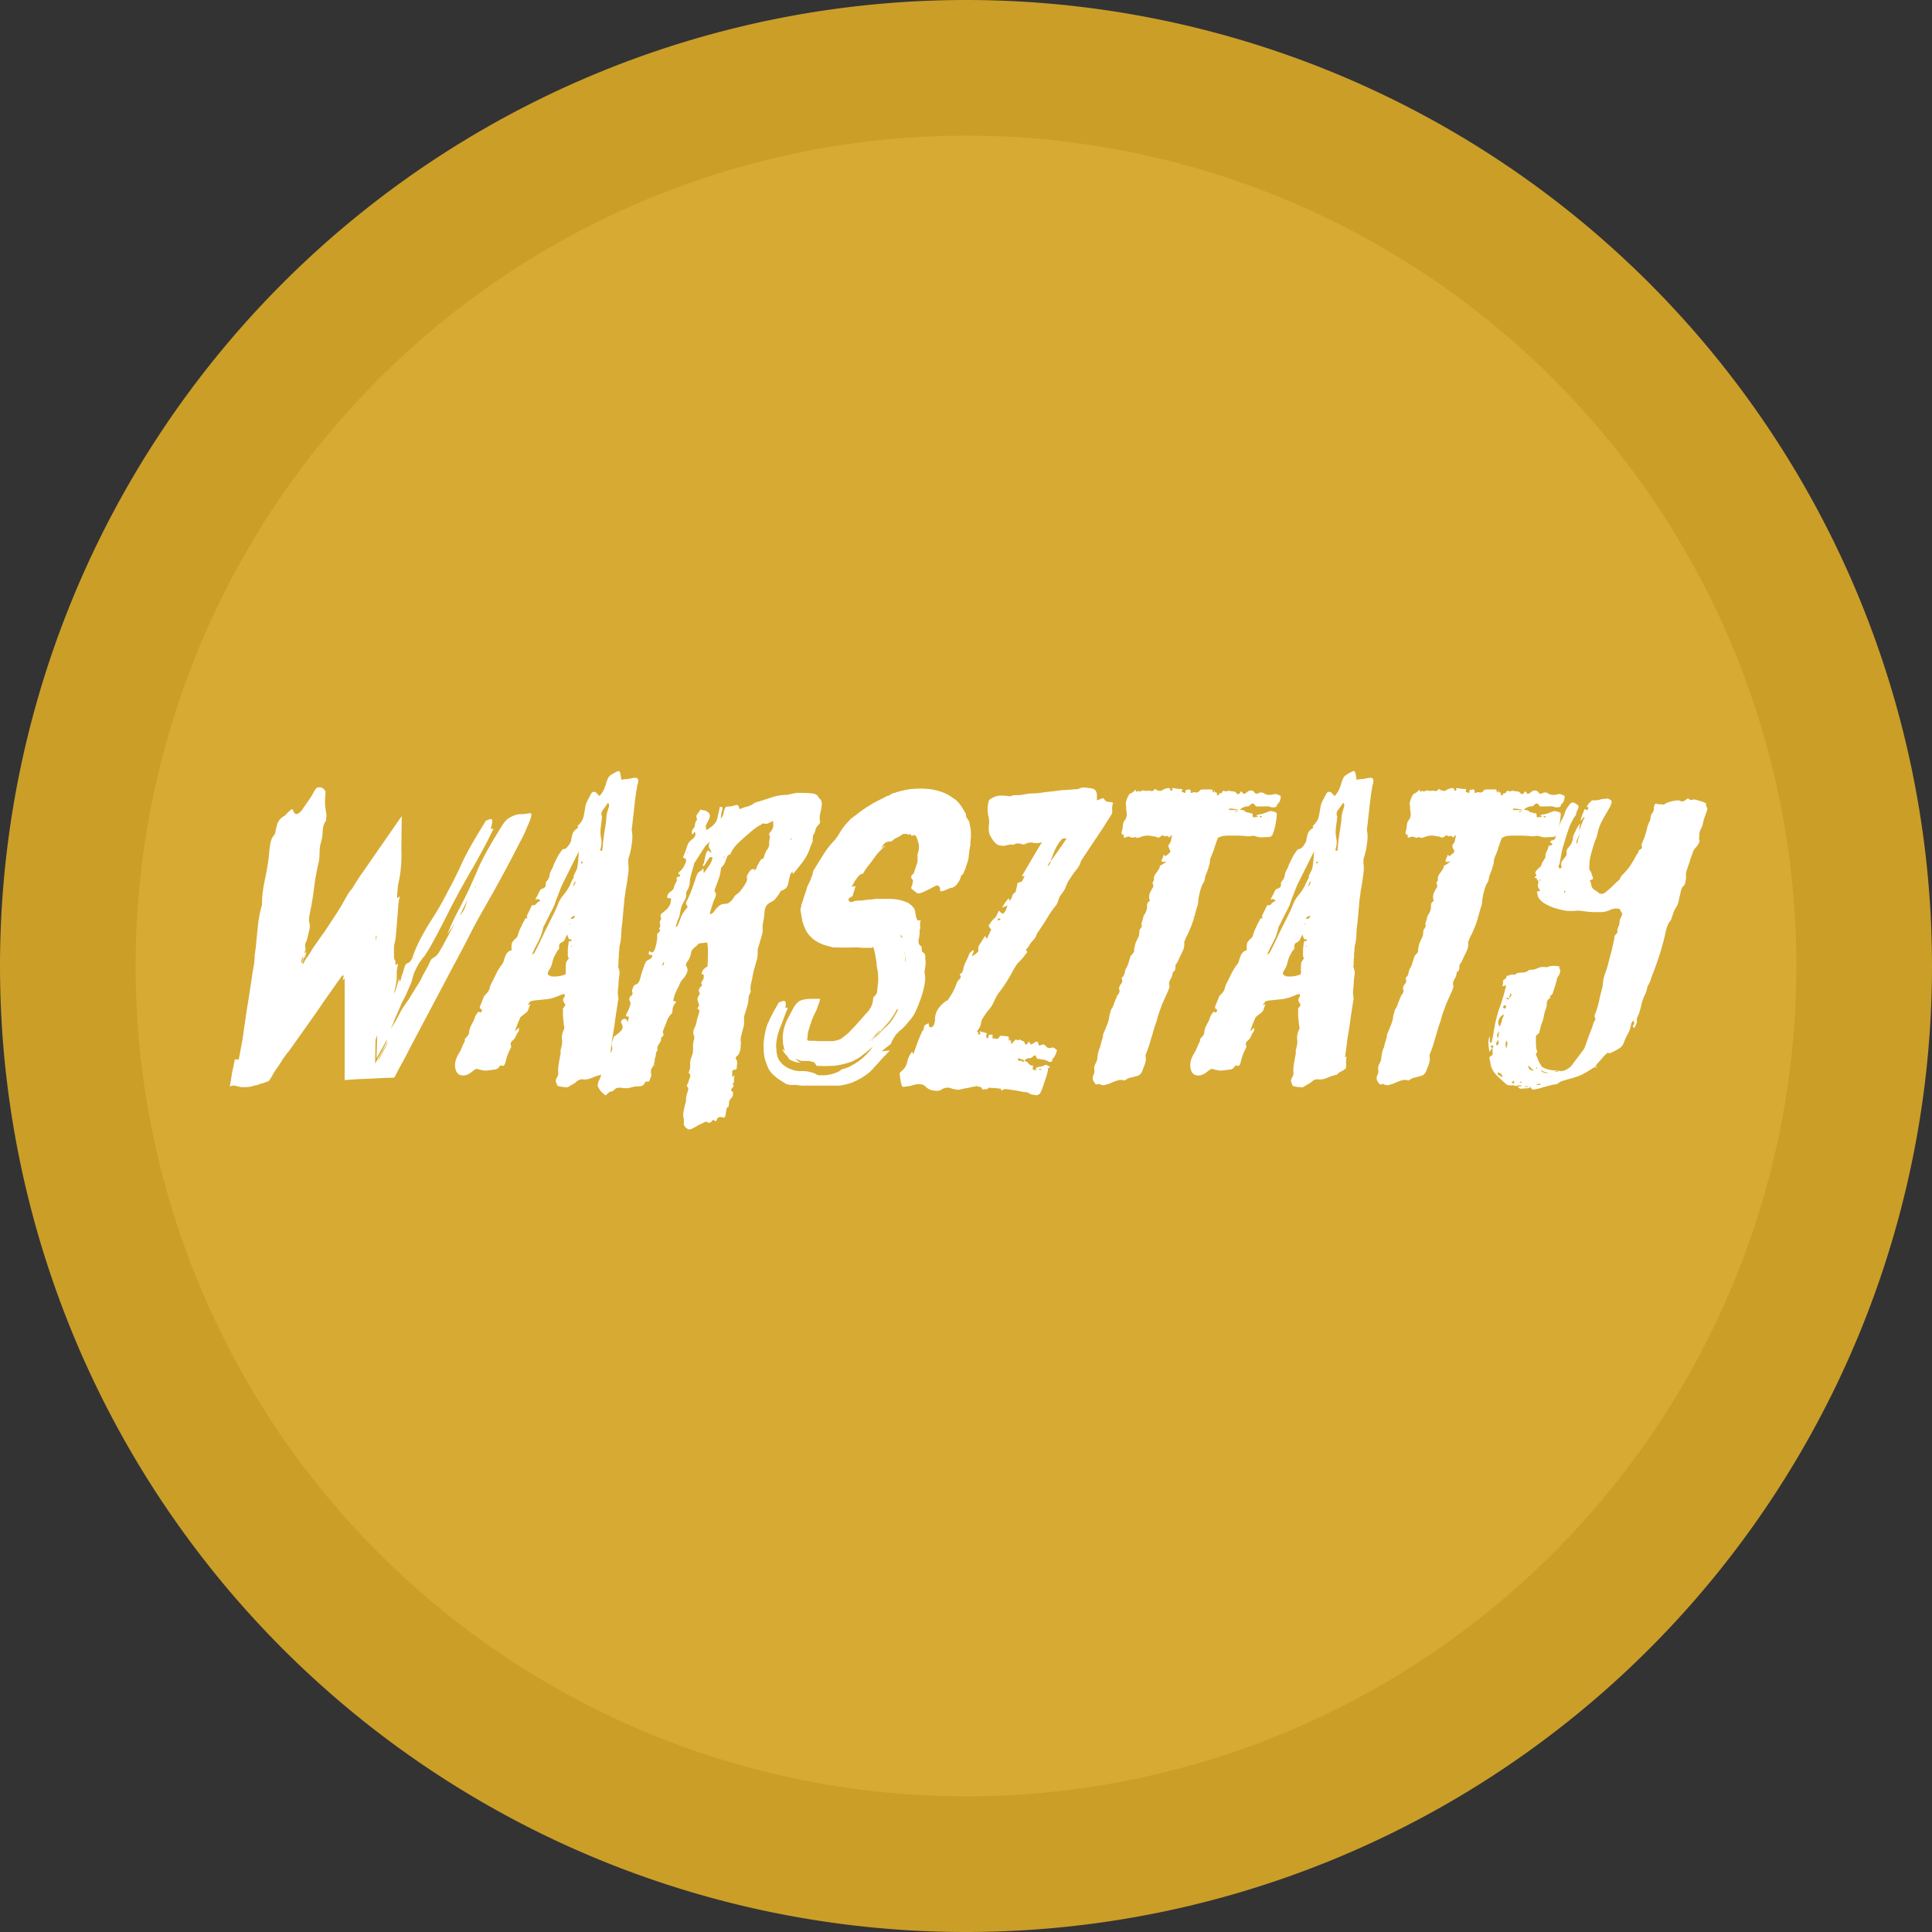
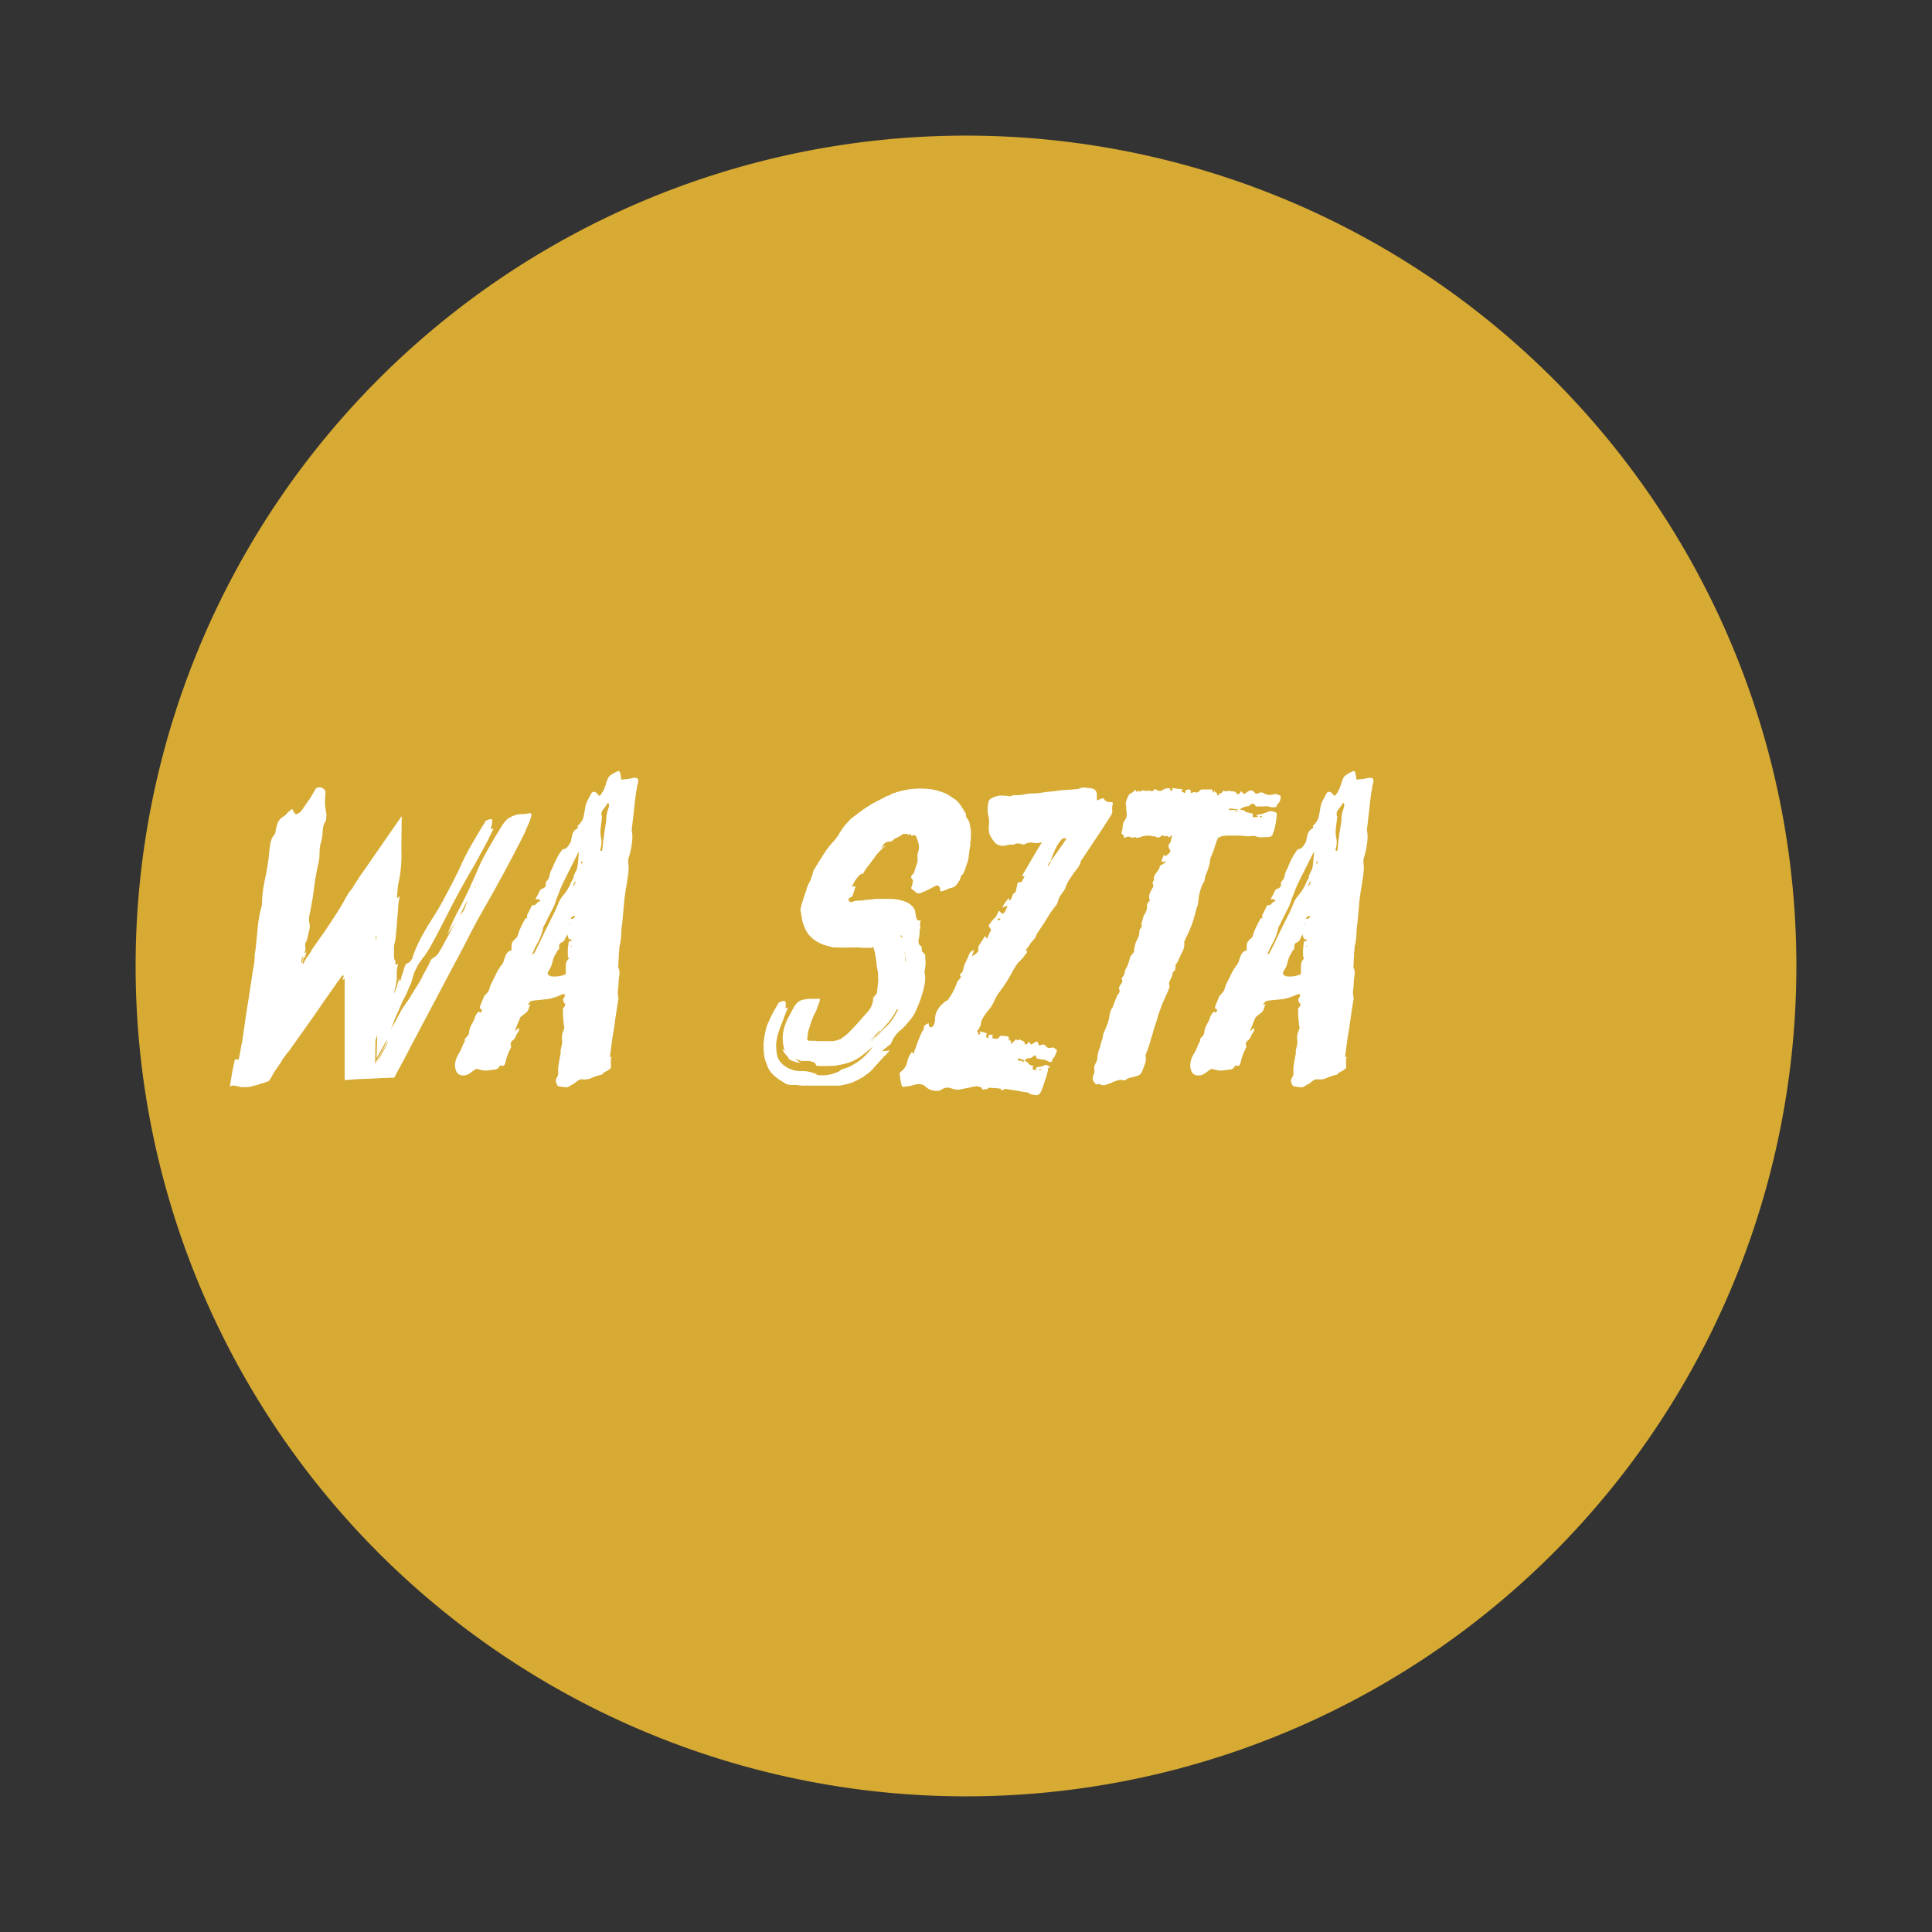
<svg xmlns="http://www.w3.org/2000/svg" xmlns:ns1="http://www.inkscape.org/namespaces/inkscape" xmlns:ns2="http://sodipodi.sourceforge.net/DTD/sodipodi-0.dtd" width="64.178mm" height="64.178mm" viewBox="0 0 64.178 64.178" version="1.1" id="svg16366" ns1:version="1.1 (c68e22c387, 2021-05-23)" ns2:docname="warsztaty.svg">
  <rect x="0" y="0" width="64.178" height="64.178" fill="#333333" stroke="none" />
  <ns2:namedview id="namedview16368" pagecolor="#ffffff" bordercolor="#666666" borderopacity="1.0" ns1:pageshadow="2" ns1:pageopacity="0.0" ns1:pagecheckerboard="0" ns1:document-units="mm" showgrid="false" showborder="false" fit-margin-top="0" fit-margin-left="0" fit-margin-right="0" fit-margin-bottom="0" ns1:zoom="0.38885732" ns1:cx="56.576021" ns1:cy="3.857456" ns1:window-width="1920" ns1:window-height="1137" ns1:window-x="1912" ns1:window-y="-8" ns1:window-maximized="1" ns1:current-layer="layer1" />
  <defs id="defs16363" />
  <g ns1:label="Warstwa 1" ns1:groupmode="layer" id="layer1" transform="translate(-55.004,-109.097)">
-     <path id="path1042" style="font-size:26.576px;line-height:1.25;font-family:California;-inkscape-font-specification:'California, Normal';fill:#cb9e28;fill-opacity:1;stroke-width:1.127;stroke-linecap:square" d="M 119.182,141.186 A 32.089,32.089 0 0 1 87.093,173.275 32.089,32.089 0 0 1 55.004,141.186 32.089,32.089 0 0 1 87.093,109.097 32.089,32.089 0 0 1 119.182,141.186 Z" />
    <path id="circle37917" style="font-size:26.576px;line-height:1.25;font-family:California;-inkscape-font-specification:'California, Normal';fill:#d7aa33;fill-opacity:1;stroke-width:0.969;stroke-linecap:square" d="M 114.677,141.186 A 27.584,27.584 0 0 1 87.093,168.769 27.584,27.584 0 0 1 59.509,141.186 27.584,27.584 0 0 1 87.093,113.602 27.584,27.584 0 0 1 114.677,141.186 Z" />
    <g aria-label="Warsztaty" id="text25883" style="font-size:11.531px;line-height:1.25;font-family:California;-inkscape-font-specification:'California, Normal';fill:#ffffff;fill-opacity:1;stroke-width:0.721" transform="translate(13.608,-2.381)">
      <path d="m 51.425,143.469 q 0,-0.011 0.012,-0.023 0.012,-0.058 0.012,-0.104 0.012,-0.058 0.023,-0.115 v 0.011 l -0.023,0.023 q -0.023,0.058 -0.035,0.092 0,0.035 -0.012,0.058 0.023,0.069 0.023,0.069 z m 3.079,0.138 h -0.012 z m -0.6,-0.992 q 0,-0.058 -0.012,-0.081 0,0.023 -0.012,0.058 0,0.035 0,0.058 0,0.023 0,0.046 0.012,0.011 0.012,0.035 0,-0.023 0,-0.058 0.012,-0.035 0.012,-0.058 z m 0,0.969 v 0.45 0.023 -0.461 l 0.012,-0.011 z m 0.012,1.557 q 0,0.011 -0.012,0.023 0,0 0,0.023 -0.012,0.011 -0.012,0.023 0,-0.011 0,-0.011 0.012,-0.011 0.012,-0.035 0.012,-0.011 0.012,-0.023 z m -0.012,1.499 0.023,-0.784 -0.058,0.173 -0.012,0.784 0.369,-0.692 0.035,-0.127 -0.357,0.634 z m 0.703,-2.433 q 0.012,-0.011 0.012,-0.035 z m 0.553,-0.922 -0.023,0.046 0.012,0.011 0.012,-0.046 z m -0.888,2.825 q -0.069,0.115 -0.115,0.184 -0.035,0.058 -0.069,0.115 -0.023,0.058 -0.069,0.138 -0.035,0.081 -0.092,0.231 0.092,-0.173 0.173,-0.334 0.092,-0.173 0.184,-0.334 z m 2.652,-4.739 q -0.081,0.161 -0.138,0.277 -0.046,0.104 -0.115,0.242 0.115,-0.127 0.161,-0.242 0.046,-0.115 0.092,-0.277 z m 0.265,-0.461 q 0,0.011 -0.012,0.023 0,0.011 0,0.023 l 0.012,-0.011 0.023,-0.046 q -0.023,0.023 -0.023,0.023 z m -7.864,5.765 q 0.046,-0.219 0.081,-0.427 0.046,-0.208 0.069,-0.404 0.058,-0.404 0.115,-0.796 0.069,-0.404 0.127,-0.807 0.035,-0.196 0.058,-0.392 0.035,-0.208 0.069,-0.404 0,-0.092 0.012,-0.138 v -0.104 l 0.035,-0.242 q 0.035,-0.346 0.069,-0.703 0.035,-0.357 0.138,-0.726 0,-0.392 0.092,-0.807 0.092,-0.415 0.138,-0.819 0.012,-0.184 0.046,-0.392 0.035,-0.208 0.138,-0.311 0.012,-0.011 0.012,-0.023 0,-0.011 0.012,-0.023 0.035,-0.196 0.069,-0.3 0.035,-0.104 0.081,-0.15 0.046,-0.058 0.081,-0.081 0.046,-0.023 0.092,-0.058 0.035,-0.023 0.069,-0.069 0.035,-0.046 0.069,-0.069 0.035,-0.023 0.069,-0.058 0.046,-0.035 0.058,0.011 0.046,0.127 0.104,0.138 0.058,0 0.127,-0.058 0.069,-0.058 0.127,-0.161 0.069,-0.104 0.138,-0.196 0.069,-0.092 0.138,-0.208 0.069,-0.127 0.127,-0.219 0.035,-0.046 0.092,-0.046 0.058,-0.011 0.104,0.011 0.058,0.023 0.092,0.069 0.046,0.046 0.035,0.104 -0.023,0.265 -0.012,0.427 0.023,0.161 0.046,0.323 0,0.023 -0.012,0.092 0,0.058 0,0.069 -0.104,0.138 -0.115,0.346 0,0.196 -0.058,0.392 -0.046,0.138 -0.046,0.357 0,0.208 -0.046,0.369 -0.092,0.404 -0.138,0.796 -0.046,0.381 -0.127,0.773 -0.023,0.092 -0.035,0.196 -0.012,0.104 0,0.138 0.046,0.138 0,0.3 -0.035,0.161 -0.081,0.334 v -0.011 q -0.081,0.138 -0.035,0.277 0,0.023 -0.012,0.035 0,0.011 0,0.035 l -0.012,0.011 q 0,0.023 -0.012,0.035 0,0.035 0.035,0.011 0.046,-0.023 0.046,-0.035 0,-0.011 0.012,-0.023 l -0.012,0.011 q 0,0 -0.058,0.115 -0.069,0.138 -0.069,0.161 0,0.011 0.058,-0.115 0.012,-0.046 0.035,-0.115 l 0.035,-0.058 q -0.023,0.035 -0.035,0.104 -0.012,0.023 -0.012,0.046 0,0.023 -0.023,0.069 l -0.046,0.046 q 0,0.011 -0.012,0.023 0,0 0,0.011 0,0.035 0,0.035 v 0.011 q -0.012,0.011 -0.012,0.023 -0.012,0.058 -0.012,0.058 0.012,0 0.023,0 0.012,-0.011 0.023,-0.011 0,-0.023 0.023,-0.069 0.023,-0.046 0.046,-0.081 0.035,-0.046 0.069,-0.092 l 0.069,-0.104 q 0.046,-0.069 0.058,-0.104 0.138,-0.196 0.265,-0.381 0.138,-0.184 0.265,-0.381 0.127,-0.196 0.288,-0.438 0.161,-0.254 0.231,-0.381 0.046,-0.081 0.081,-0.15 0.046,-0.081 0.104,-0.173 0.023,-0.023 0.023,-0.035 0.012,-0.011 0.035,-0.035 0.023,-0.023 0.023,-0.035 0.012,-0.011 0.035,-0.035 0.023,-0.035 0.035,-0.069 0.023,-0.035 0.046,-0.069 0.092,-0.15 0.184,-0.288 0.104,-0.138 0.196,-0.277 l 1.176,-1.695 -0.012,1.072 q 0.012,0.311 -0.012,0.6 -0.023,0.288 -0.081,0.542 -0.012,0.046 -0.023,0.115 0,0.058 -0.012,0.127 0,0.092 -0.012,0.138 v 0.138 q 0.023,-0.023 0.092,-0.069 -0.046,0.15 -0.058,0.357 -0.012,0.208 -0.035,0.438 -0.012,0.231 -0.035,0.438 -0.012,0.196 -0.046,0.323 -0.012,0.023 -0.023,0.104 0,0.081 0,0.173 v 0.196 q 0.012,0.023 0.012,0.069 0.046,0.035 0.035,0.104 0.012,0.023 0,0.035 0,0.011 0,0.035 0.023,0 0.035,0 0.012,-0.011 0.023,-0.011 0.012,-0.011 0.023,-0.011 0.012,0 0,0.046 0,0.011 -0.012,0.023 0,0 0,0.011 0,0.011 -0.012,0.023 0.023,-0.011 0.012,0 v 0.011 q 0,0.011 -0.012,0.023 0,0 0,0.023 0,0.023 -0.012,0.058 0,0.035 0,0.069 v 0.104 0.127 l -0.035,0.208 q -0.046,0.173 -0.046,0.254 0.046,-0.092 0.161,-0.507 0,0.081 0.012,0.104 0,0.046 0.046,-0.069 0.012,-0.046 0.023,-0.104 0.023,-0.058 0.046,-0.115 0.046,-0.184 0.081,-0.254 0.023,-0.046 0.092,-0.069 0.058,-0.023 0.104,-0.104 0.023,-0.023 0.023,-0.035 0,-0.011 0.012,-0.035 v -0.011 l 0.012,-0.011 q 0,-0.023 0.023,-0.069 l 0.035,-0.104 q 0.127,-0.311 0.277,-0.577 0.15,-0.277 0.311,-0.519 0.254,-0.392 0.461,-0.796 0.219,-0.404 0.415,-0.807 0.196,-0.45 0.427,-0.853 0.231,-0.404 0.484,-0.807 0.046,-0.011 0.092,-0.035 0.058,-0.023 0.092,-0.011 0.035,0.011 0.023,0.081 0,0.069 -0.046,0.231 -0.012,0.023 0.023,0.011 0.046,-0.011 0.069,-0.011 -0.196,0.415 -0.415,0.807 -0.208,0.392 -0.438,0.773 -0.277,0.484 -0.53,0.969 -0.242,0.484 -0.496,0.969 -0.104,0.196 -0.208,0.381 -0.104,0.184 -0.231,0.369 -0.023,0.011 -0.046,0.035 -0.012,0.011 -0.012,0.035 l -0.012,0.011 v 0.011 q -0.023,0.023 -0.035,0.035 0,0.011 -0.023,0.035 -0.035,0.046 -0.058,0.092 -0.023,0.035 -0.046,0.081 -0.046,0.092 -0.092,0.196 -0.035,0.104 -0.069,0.242 -0.023,0.092 -0.092,0.231 -0.058,0.138 -0.115,0.265 -0.058,0.104 -0.115,0.219 -0.046,0.115 -0.104,0.242 -0.058,0.127 -0.127,0.288 -0.058,0.161 -0.15,0.369 0.081,-0.127 0.15,-0.242 0.069,-0.127 0.127,-0.242 0.058,-0.115 0.115,-0.208 0.069,-0.104 0.127,-0.184 0.058,-0.069 0.104,-0.15 0.046,-0.081 0.104,-0.173 0.058,-0.092 0.115,-0.184 0.058,-0.092 0.115,-0.184 0.058,-0.092 0.092,-0.184 0.046,-0.092 0.104,-0.184 0.023,-0.046 0.046,-0.092 0.035,-0.046 0.058,-0.104 0.023,-0.046 0.035,-0.081 0.023,-0.046 0.046,-0.092 0.058,-0.058 0.127,-0.092 0.069,-0.046 0.127,-0.138 0.127,-0.208 0.254,-0.45 0.127,-0.242 0.3,-0.565 -0.092,0.15 -0.15,0.231 -0.046,0.069 -0.115,0.173 0.092,-0.242 0.196,-0.461 0.104,-0.219 0.219,-0.427 0.15,-0.288 0.277,-0.553 0.127,-0.277 0.254,-0.565 0.161,-0.404 0.381,-0.784 0.219,-0.392 0.45,-0.761 0.058,-0.104 0.138,-0.196 0.081,-0.092 0.127,-0.115 0.219,-0.127 0.369,-0.127 0.15,0 0.334,-0.035 0.092,-0.011 -0.012,0.265 -0.058,0.127 -0.115,0.265 -0.046,0.127 -0.115,0.254 -0.311,0.611 -0.634,1.211 -0.323,0.6 -0.669,1.199 -0.208,0.357 -0.404,0.738 -0.184,0.369 -0.381,0.738 l -0.254,0.473 -0.45,0.853 -0.946,1.787 q -0.127,0.254 -0.265,0.507 -0.138,0.242 -0.265,0.496 -0.404,0.011 -0.819,0.035 -0.415,0.011 -0.83,0.046 v -2.986 -0.392 0.011 l -0.012,0.011 0.012,-0.011 v -0.011 q 0,0 -0.035,0.035 -0.035,0.035 -0.035,0.035 0,-0.011 0,-0.011 0.012,0 0.012,-0.011 v -0.011 -0.011 q 0,0.011 0,-0.011 0.012,-0.023 0.023,-0.081 0.012,-0.023 0,-0.035 0,-0.011 0,0 -0.023,0.011 -0.058,0.046 l 0.012,-0.011 v -0.011 l 0.012,-0.023 0.023,-0.046 q 0.023,-0.023 0.046,-0.069 0.023,-0.023 0,0.011 -0.023,0.035 -0.046,0.058 l -0.081,0.115 -0.081,0.115 -0.046,0.058 -0.069,0.104 q -0.196,0.277 -0.392,0.553 -0.184,0.277 -0.381,0.553 l -0.761,1.072 q -0.058,0.058 -0.104,0.127 -0.035,0.058 -0.092,0.127 -0.023,0.023 -0.035,0.058 -0.012,0.035 -0.035,0.058 l -0.069,0.104 q -0.081,0.115 -0.15,0.219 -0.058,0.104 -0.104,0.184 l -0.069,0.104 q -0.023,0.011 -0.046,0.023 -0.012,0 -0.035,0.011 -0.058,0.023 -0.127,0.046 -0.069,0.011 -0.092,0.023 -0.023,0.011 -0.092,0.035 -0.058,0.011 -0.115,0.023 -0.058,0.023 -0.115,0.035 -0.046,0 -0.104,0.011 h -0.104 -0.081 q -0.046,0 -0.092,-0.023 h -0.012 -0.035 q -0.104,-0.058 -0.254,0 0,-0.023 0.012,-0.035 0.035,-0.219 0.069,-0.427 0.046,-0.219 0.092,-0.438 z" id="path16274" />
      <path d="m 60.269,143.792 v -0.011 z m -0.588,0.115 q 0.242,0.035 0.496,-0.058 0.023,-0.069 0.012,-0.127 0,-0.069 0,-0.138 0,-0.069 0.012,-0.127 0.023,-0.069 0.092,-0.138 -0.012,-0.023 -0.023,-0.046 -0.012,-0.023 -0.012,-0.046 0,-0.104 0,-0.208 0.012,-0.104 0.023,-0.208 0,-0.023 0.012,-0.058 0.023,-0.035 0.069,0 0.023,-0.046 0.023,-0.069 -0.081,0.011 -0.104,-0.035 -0.023,-0.058 -0.035,-0.127 -0.058,0.081 -0.081,0.15 -0.023,0.069 -0.115,0.115 -0.058,0.023 -0.069,0.058 -0.012,0.035 -0.012,0.069 0,0.035 0,0.069 0,0.035 -0.046,0.058 v -0.011 0.011 q -0.058,0.104 -0.115,0.208 -0.046,0.104 -0.069,0.219 -0.023,0.104 -0.092,0.219 -0.127,0.173 0.035,0.208 z m 1.026,-3.736 q 0.012,-0.011 0.023,-0.011 0.012,-0.011 0.023,-0.035 0,-0.011 -0.023,-0.035 l -0.035,0.035 q 0,0.011 0,0.023 0.012,0 0.012,0.011 z m -0.277,0.773 q 0.023,-0.046 0.046,-0.081 0.023,-0.046 0.046,-0.092 h -0.035 q -0.023,0.046 -0.046,0.092 -0.012,0.035 0.012,0.081 z m 0.242,-0.254 h -0.012 0.035 z m -0.323,1.499 q 0,-0.011 -0.023,-0.035 0,0.011 -0.023,0.035 h 0.023 q 0.012,-0.011 0.012,-0.035 z m 0,-0.184 q 0.092,-0.011 0.104,-0.023 0.023,-0.011 0.046,-0.081 l 0.012,-0.011 -0.012,0.011 q -0.104,0 -0.15,0.104 z m 0.023,0.876 q -0.012,0.011 -0.012,0.035 h 0.035 z m 1.222,-4.739 q -0.081,0.127 -0.173,0.242 -0.081,0.104 -0.023,0.231 0,0.023 -0.012,0.046 -0.012,0.011 0,0.035 l -0.035,0.277 q -0.023,0.184 0.012,0.346 0.035,0.15 -0.012,0.334 -0.046,0.092 0.046,0.092 0,0.011 -0.012,0.023 0,0 0,0.011 0,-0.011 0,-0.011 0.012,-0.011 0.012,-0.023 0.023,-0.161 0.035,-0.323 0.023,-0.173 0.046,-0.334 0.023,-0.115 0.035,-0.219 0.023,-0.115 0.023,-0.219 0,-0.081 0.035,-0.208 0.023,-0.069 0.046,-0.15 0.035,-0.081 -0.023,-0.15 z m 0.046,-0.3 h 0.012 l -0.012,-0.011 z m -1.199,2.767 q 0.023,-0.069 0.058,-0.138 0.046,-0.081 0.069,-0.15 0.023,-0.127 0.035,-0.254 0.012,-0.138 0.023,-0.3 -0.058,0.092 -0.058,0.104 l -0.45,0.899 q -0.058,0.115 -0.104,0.231 -0.046,0.115 -0.092,0.242 -0.035,0.069 -0.058,0.15 -0.023,0.069 -0.046,0.138 -0.058,0.138 -0.138,0.277 -0.069,0.138 -0.138,0.277 -0.023,0.058 -0.058,0.115 -0.035,0.046 -0.046,0.104 -0.046,0.231 -0.161,0.45 -0.115,0.208 -0.208,0.427 l 0.012,0.011 v -0.011 q 0.058,-0.023 0.069,-0.058 0.023,-0.046 0.046,-0.081 0.161,-0.323 0.311,-0.646 0.161,-0.323 0.323,-0.646 0.069,-0.15 0.127,-0.3 0.069,-0.15 0.196,-0.288 0.035,-0.046 0.058,-0.081 0.035,-0.046 0.058,-0.092 0.058,-0.092 0.092,-0.184 0.046,-0.104 0.104,-0.196 z m -2.145,2.825 h -0.035 z m 0.023,-0.196 q 0,-0.023 0.012,-0.035 -0.012,0.011 -0.012,0.035 z m 3.39,3.332 q -0.023,0.092 -0.023,0.196 0.012,0.092 0,0.196 l -0.104,0.081 q -0.058,0.023 -0.092,0.046 -0.023,0.011 -0.058,0.035 -0.023,0.023 -0.035,0.046 -0.012,0.011 -0.035,0.011 -0.161,0.035 -0.311,0.104 -0.15,0.069 -0.311,0.046 -0.081,-0.011 -0.184,0.069 -0.058,0.058 -0.127,0.092 -0.069,0.035 -0.138,0.081 -0.012,0.011 -0.023,0.011 -0.012,0 -0.023,0.011 -0.012,0 -0.069,0 -0.046,-0.011 -0.104,-0.011 -0.058,-0.011 -0.115,-0.023 -0.046,-0.011 -0.046,-0.023 -0.023,-0.058 -0.046,-0.115 -0.023,-0.069 0.035,-0.161 0.058,-0.081 0.035,-0.208 0,-0.127 0.023,-0.254 0.023,-0.127 0.046,-0.254 0.023,-0.069 0.012,-0.127 0,-0.069 0.023,-0.138 0.046,-0.161 0.023,-0.3 -0.012,-0.15 0.069,-0.311 0.023,-0.058 0,-0.115 -0.012,-0.058 -0.012,-0.115 -0.012,-0.115 -0.023,-0.219 0,-0.115 0,-0.231 0.012,-0.035 0.046,-0.069 0.046,-0.046 0.023,-0.092 0,-0.023 0.012,-0.035 h -0.012 q -0.012,0.011 -0.012,0.035 -0.023,-0.058 -0.046,-0.104 -0.023,-0.046 0.035,-0.127 0.023,-0.023 0.012,-0.046 0,-0.023 0,-0.058 -0.035,0.011 -0.058,0.011 -0.023,0 -0.046,0.011 -0.242,0.115 -0.461,0.15 -0.219,0.023 -0.45,0.046 -0.092,0.011 -0.127,0.035 -0.035,0.023 -0.092,0.127 l 0.092,-0.046 q -0.023,0.069 -0.046,0.127 -0.012,0.058 -0.046,0.115 -0.035,0.046 -0.092,0.081 -0.046,0.035 -0.104,0.081 -0.012,0.011 -0.023,0.023 -0.012,0 -0.023,0.023 -0.046,0.104 -0.092,0.219 -0.035,0.104 -0.092,0.242 0.058,-0.046 0.081,-0.069 0.023,-0.023 0.069,-0.058 -0.012,0.046 -0.012,0.081 0.012,0.023 -0.012,0.046 -0.058,0.081 -0.092,0.161 -0.023,0.081 -0.115,0.15 -0.081,0.081 -0.046,0.15 0.023,0.046 -0.012,0.104 -0.127,0.242 -0.173,0.484 -0.023,0.069 -0.058,0.092 -0.023,0.011 -0.115,-0.011 -0.058,0.127 -0.184,0.138 -0.173,0.023 -0.288,0.035 -0.104,0 -0.3,-0.058 -0.023,0 -0.069,0.023 -0.023,0.023 -0.092,0.069 -0.138,0.127 -0.3,0.127 -0.15,0 -0.219,-0.127 -0.127,-0.277 0.092,-0.623 0.058,-0.092 0.092,-0.184 0.035,-0.104 0.092,-0.196 0.012,-0.023 0,-0.046 0,-0.035 0.023,-0.058 0.058,-0.058 0.092,-0.104 0.035,-0.058 0.035,-0.138 0.012,-0.058 0.035,-0.127 0.035,-0.069 0.069,-0.138 0.058,-0.092 0.081,-0.184 0.035,-0.104 0.127,-0.196 l 0.069,0.035 q 0.081,-0.104 0,-0.127 -0.046,-0.011 -0.023,-0.081 l 0.138,-0.346 0.035,-0.035 q 0.092,-0.092 0.115,-0.138 0.023,-0.046 0.046,-0.138 0.012,-0.023 0.012,-0.035 0,-0.011 0.012,-0.035 0.092,-0.173 0.173,-0.346 0.081,-0.173 0.208,-0.334 0.023,-0.023 0.046,-0.092 0.012,-0.058 0.058,-0.173 0.058,-0.161 0.208,-0.196 -0.012,-0.104 0,-0.196 0.012,-0.092 0.138,-0.196 0.058,-0.046 0.069,-0.115 0.023,-0.081 0.046,-0.138 0.035,-0.081 0.069,-0.15 0.035,-0.081 0.081,-0.161 0.023,-0.023 0.035,-0.069 0.012,-0.046 0.081,-0.035 0,-0.023 -0.012,-0.058 0,-0.035 0.012,-0.058 0.046,-0.092 0.081,-0.161 0.035,-0.081 0.081,-0.161 0.092,0.023 0.138,-0.046 0.058,-0.069 0.138,-0.092 -0.046,-0.058 -0.069,-0.058 -0.012,-0.011 -0.104,0.011 0.046,-0.081 0.081,-0.15 0.035,-0.069 0.069,-0.138 0.023,-0.058 0.081,-0.069 0.069,-0.023 0.104,-0.069 0.023,-0.046 0.012,-0.092 0,-0.058 0.023,-0.081 0.092,-0.092 0.104,-0.196 0.012,-0.104 0.069,-0.196 0.046,-0.081 0.069,-0.161 0.035,-0.081 0.081,-0.173 0.046,-0.092 0.092,-0.173 0.058,-0.081 0.115,-0.161 0.046,-0.023 0.081,-0.023 0.035,-0.011 0.058,-0.035 0.081,-0.081 0.138,-0.196 0.023,-0.058 0.023,-0.104 0.012,-0.046 0.023,-0.104 0.035,-0.173 0.196,-0.254 v -0.011 q 0,-0.023 0,-0.023 0,-0.011 -0.012,-0.011 0,-0.011 0,-0.023 0.161,-0.15 0.196,-0.3 0.035,-0.161 0.058,-0.323 0.023,-0.127 0.081,-0.231 0.058,-0.104 0.115,-0.219 0.023,-0.046 0.069,-0.058 0.046,-0.011 0.081,0.011 0.035,0.023 0.058,0.058 0.035,0.035 0.069,0.069 0.138,-0.15 0.196,-0.346 0.023,-0.046 0.023,-0.081 0.012,-0.046 0.035,-0.092 0.035,-0.127 0.127,-0.184 0.104,-0.069 0.208,-0.115 0.081,-0.046 0.104,0.069 l 0.035,0.208 q 0.092,-0.023 0.184,-0.023 0.092,-0.011 0.184,-0.035 0.127,-0.023 0.161,0.011 0.046,0.035 0.023,0.15 -0.023,0.069 -0.035,0.138 0,0.069 -0.023,0.138 -0.012,0.092 -0.023,0.173 -0.012,0.081 -0.023,0.173 -0.023,0.208 -0.046,0.415 -0.023,0.208 -0.046,0.415 -0.023,0.104 0,0.196 0.023,0.184 -0.012,0.381 -0.023,0.196 -0.081,0.392 -0.023,0.058 -0.035,0.127 0,0.069 0,0.127 0.023,0.161 0,0.334 -0.023,0.161 -0.046,0.323 -0.023,0.127 -0.046,0.265 -0.012,0.127 -0.035,0.254 l -0.069,0.761 q -0.023,0.161 -0.035,0.323 0,0.161 -0.023,0.323 -0.012,0.081 -0.035,0.161 -0.012,0.081 -0.012,0.161 -0.012,0.058 -0.012,0.104 0,0.046 0,0.104 -0.012,0.058 -0.012,0.127 0,0.058 0,0.115 0,0.023 -0.012,0.058 0,0.035 0.012,0.058 0.058,0.127 0.023,0.277 -0.023,0.15 -0.023,0.288 -0.012,0.115 -0.023,0.231 0,0.115 0.023,0.231 0,0.035 -0.012,0.046 -0.046,0.3 -0.092,0.611 -0.035,0.3 -0.092,0.6 -0.023,0.173 -0.046,0.346 -0.023,0.173 -0.046,0.346 z" id="path16276" />
-       <path d="m 65.146,141.186 h -0.012 v 0.011 z m -1.464,1.672 h 0.012 z m -0.507,4.024 h -0.035 q 0,-0.011 0,-0.011 0.012,-0.011 0.012,-0.023 h 0.012 q 0,0.011 -0.012,0.023 0,0 0,0.011 z m 0.334,-3.598 h 0.012 -0.012 l 0.012,-0.011 z m 1.937,-3.355 q 0,0.011 -0.012,0.023 0,0 0,0.011 h 0.023 v -0.011 q 0.012,-0.011 -0.012,-0.035 z m -1.199,-0.127 q 0.012,-0.011 0.012,-0.035 l -0.035,0.035 q 0,0.035 0,0.035 0.012,-0.011 0.012,-0.035 z m -0.819,3.644 -0.035,0.104 h 0.035 l 0.035,-0.104 z m 3.033,-3.079 v -0.011 q -0.012,0.023 -0.012,0.035 0,0.011 -0.012,0.035 l -0.012,-0.011 h 0.012 q 0.092,-0.058 0.104,-0.15 0.023,-0.058 0.058,-0.115 0.046,-0.069 0.081,-0.127 0.092,-0.023 0.092,-0.069 0.012,-0.058 0.035,-0.115 0.023,-0.023 0.023,-0.058 0.012,-0.035 0.035,-0.058 0.092,-0.115 0.081,-0.219 0,-0.104 0.023,-0.208 0.012,-0.035 -0.012,-0.058 -0.012,-0.035 -0.012,-0.069 0.012,-0.023 0.035,-0.046 0.023,-0.035 0.046,-0.058 0.058,-0.092 0.058,-0.161 0,-0.081 -0.012,-0.161 -0.069,0.046 -0.15,0.081 -0.069,0.035 -0.15,0.011 -0.035,-0.023 -0.092,0.035 -0.115,0.058 -0.219,0.138 -0.104,0.081 -0.208,0.173 -0.161,0.138 -0.323,0.288 -0.15,0.138 -0.254,0.334 0,0.058 -0.035,0.058 -0.069,0.023 -0.081,0.058 -0.012,0.035 -0.035,0.081 -0.023,0.092 -0.069,0.173 -0.035,0.069 -0.104,0.127 -0.023,0.173 -0.046,0.265 -0.035,0.115 -0.081,0.231 -0.035,0.104 -0.081,0.219 -0.023,0.081 0,0.092 0.046,0.035 0.035,0.081 0,0.046 -0.023,0.104 -0.058,0.115 -0.092,0.231 -0.035,0.104 -0.069,0.219 -0.012,0.023 -0.012,0.058 0,0.023 -0.012,0.046 0.104,-0.011 0.161,-0.115 0.069,-0.092 0.15,-0.161 0.081,-0.069 0.208,-0.069 0.081,0 0.138,-0.046 0.058,-0.046 0.104,-0.104 0.035,-0.046 0.058,-0.092 0.035,-0.046 0.069,-0.069 0.092,-0.058 0.138,-0.127 0.058,-0.069 0.104,-0.138 0.046,-0.069 0.081,-0.138 0.046,-0.069 0.023,-0.161 -0.012,-0.035 0.023,-0.092 0.035,-0.058 0.069,-0.115 0.069,-0.092 0.184,-0.069 z m -1.395,-0.404 q -0.069,-0.046 -0.127,0.035 -0.081,0.115 -0.161,0.254 -0.046,-0.023 -0.035,-0.046 0.023,-0.035 0.035,-0.058 0.023,-0.092 0.035,-0.173 0.023,-0.081 0.046,-0.173 0.012,-0.023 0.023,-0.035 0.012,-0.023 0.035,-0.046 0.023,0.023 0.046,0.046 0.023,0.011 0.069,0.035 -0.012,-0.046 -0.035,-0.081 -0.023,-0.046 -0.046,-0.081 -0.012,-0.046 -0.012,-0.092 0.012,-0.046 0.046,-0.104 -0.058,0.035 -0.092,0.069 -0.035,0.023 -0.058,0.058 -0.104,0.15 -0.196,0.3 -0.092,0.138 -0.184,0.288 0,0.011 -0.012,0.023 0,0.011 0,0.035 -0.035,0.127 -0.069,0.242 -0.035,0.115 -0.058,0.231 0,0.104 -0.023,0.208 -0.023,0.092 -0.092,0.196 -0.012,0.011 -0.012,0.092 0.012,0.046 -0.012,0.115 -0.035,0.081 -0.081,0.161 -0.046,0.069 -0.069,0.15 -0.023,0.081 -0.035,0.161 -0.012,0.081 -0.035,0.173 -0.012,0.023 -0.023,0.046 -0.012,0.023 -0.023,0.046 -0.023,0.058 -0.035,0.115 -0.012,0.046 -0.035,0.104 h 0.035 q 0.046,-0.046 0.046,-0.069 0.058,-0.138 0.104,-0.265 0.058,-0.138 0.173,-0.265 0.058,-0.058 0.023,-0.092 -0.058,-0.058 -0.035,-0.115 0.035,-0.058 0.058,-0.115 0.081,-0.161 0.138,-0.323 0.058,-0.173 0.115,-0.334 0.023,-0.081 0.058,-0.161 0.035,-0.081 0.15,-0.127 0.012,-0.011 0.012,-0.023 0.012,-0.023 0.035,-0.046 0.012,0.035 0.012,0.069 0,0.035 0.012,0.092 0.092,-0.127 0.161,-0.231 0.081,-0.104 0.115,-0.231 v -0.011 0.011 z m 2.583,-0.565 q 0.012,-0.023 0.058,-0.069 h -0.035 q -0.023,0.046 -0.023,0.069 H 67.614 67.626 v -0.011 z m -4.093,3.724 0.035,-0.104 h 0.023 -0.023 z m 0.842,-3.92 q -0.058,-0.104 0.035,-0.208 0.035,-0.035 0.035,-0.058 0.012,-0.035 0.012,-0.069 0,-0.011 0.023,-0.092 0.012,-0.023 0.035,-0.046 0.023,-0.035 0.012,-0.046 -0.046,-0.081 0,-0.15 0.058,-0.069 0.115,-0.161 0.046,0.011 0.092,0.023 0.058,0 0.092,0.023 0.115,0.058 0.127,0.138 0.012,0.069 -0.069,0.219 -0.058,0.104 -0.069,0.138 0,0.035 0.023,0.138 0.046,-0.023 0.081,-0.046 0.046,-0.035 0.092,-0.069 0.15,-0.115 0.184,-0.254 0.023,-0.092 0.046,-0.196 0.023,-0.104 0.046,-0.208 0.115,0 0.081,0.081 -0.023,0.081 -0.035,0.161 -0.012,0.069 -0.023,0.15 0.092,-0.092 0.104,-0.196 0.012,-0.104 0.069,-0.196 0.081,-0.011 0.15,-0.011 0.069,-0.011 0.138,-0.035 0.138,-0.046 0.15,0.069 0,0.023 0.012,0.035 0.012,0 0.023,0.023 0.127,-0.069 0.254,-0.092 0.127,-0.035 0.242,-0.127 0.242,-0.069 0.484,-0.15 0.242,-0.092 0.473,-0.104 0.127,0 0.254,-0.035 0.161,-0.046 0.3,-0.035 0.15,0 0.3,0.011 0.081,0 0.173,0.023 0.023,0.011 0.046,0.023 0.023,0.011 0.046,0.035 0.023,0.023 0.035,0.058 0.023,0.035 0.058,0.058 0.069,0.081 0.046,0.219 -0.012,0.127 -0.046,0.254 -0.035,0.115 -0.012,0.242 0.023,0.069 -0.035,0.127 -0.092,0.092 -0.115,0.184 -0.012,0.092 -0.081,0.184 0,0 0,0.058 -0.012,0.046 -0.012,0.092 0.012,0.035 -0.012,0.081 -0.058,0.127 -0.104,0.265 -0.046,0.127 -0.127,0.254 -0.081,0.127 -0.184,0.254 -0.092,0.115 -0.196,0.242 -0.023,0.023 -0.035,0.023 -0.012,-0.011 0,-0.046 0,-0.011 0,-0.011 0.012,-0.011 0.012,-0.023 h -0.012 q 0,0.011 -0.012,0.023 0,0 0,0.011 -0.046,0 -0.069,0.069 -0.023,0.092 -0.046,0.173 -0.012,0.081 -0.035,0.173 -0.035,0.115 -0.161,0.173 -0.081,0.023 -0.092,0.058 -0.012,0.023 -0.069,0.115 -0.046,0.058 -0.092,0.115 -0.046,0.058 -0.115,0.092 -0.138,0.069 -0.184,0.138 -0.046,0.058 -0.058,0.173 -0.012,0.104 -0.023,0.208 -0.012,0.104 -0.035,0.208 -0.012,0.058 -0.012,0.104 0,0.035 0,0.092 0.012,0.069 -0.012,0.15 -0.023,0.081 -0.046,0.161 -0.023,0.081 -0.046,0.161 -0.023,0.069 -0.046,0.15 -0.023,0.069 -0.012,0.092 0.012,0.196 -0.058,0.404 -0.069,0.208 -0.104,0.404 -0.023,0.138 -0.058,0.277 -0.035,0.138 -0.012,0.265 0,0.023 -0.012,0.046 -0.012,0.011 -0.023,0.035 -0.012,0.023 -0.023,0.058 -0.012,0.023 -0.012,0.046 0,0.127 -0.035,0.265 -0.035,0.138 -0.081,0.265 -0.046,0.127 -0.035,0.242 0.012,0.115 -0.023,0.242 -0.023,0.081 -0.046,0.161 -0.012,0.069 -0.035,0.15 -0.012,0.058 -0.012,0.104 0.012,0.046 0.012,0.104 -0.012,0.069 -0.012,0.138 0,0.069 -0.023,0.138 -0.012,0.035 -0.035,0.081 -0.023,0.046 -0.058,0.069 -0.046,0.035 -0.046,0.058 0,0.023 0.012,0.046 0.046,0.069 0.035,0.15 -0.012,0.081 -0.012,0.161 -0.023,0.046 -0.081,0.046 -0.058,-0.011 -0.069,0.058 v 0.184 q 0.069,-0.046 0.092,-0.069 h -0.012 q -0.012,0.058 -0.023,0.104 0,0.046 0,0.104 0,0.058 -0.035,0.069 -0.023,0 -0.046,0.023 0,-0.023 0.012,-0.035 0.023,0.023 0.046,0.058 0.035,0.023 -0.023,0.092 -0.092,0.092 0,0.138 0.023,0.011 0.012,0.081 0,0.069 -0.023,0.092 -0.092,0.092 -0.104,0.161 0,0.081 -0.023,0.173 -0.012,0.011 -0.023,0.011 h -0.023 -0.012 0.012 q -0.023,0.081 -0.035,0.161 -0.012,0.081 -0.035,0.173 -0.035,0.011 -0.081,0 -0.035,-0.011 -0.081,-0.011 -0.035,0 -0.069,0.023 -0.035,0.035 -0.058,0.115 -0.046,0 -0.081,-0.035 -0.035,-0.023 -0.092,0.069 0,0.011 -0.035,0.011 -0.023,0.011 -0.046,0.011 -0.023,-0.011 -0.046,-0.023 -0.012,-0.011 -0.035,-0.023 -0.127,0.058 -0.242,0.115 -0.115,0.069 -0.231,0.127 -0.046,0.023 -0.081,0.023 -0.069,0 -0.138,-0.081 -0.069,-0.069 -0.046,-0.15 0,-0.104 -0.012,-0.15 -0.023,-0.104 0,-0.219 0.023,-0.104 0.046,-0.219 0.035,-0.081 0.035,-0.161 0,-0.115 0.035,-0.219 0.023,-0.058 0.035,-0.115 0.023,-0.058 -0.035,-0.115 -0.012,-0.023 0,-0.058 0.023,-0.035 0.035,-0.058 0.023,-0.092 0.058,-0.173 0.046,-0.092 -0.035,-0.161 -0.023,0 0,-0.023 0.058,-0.127 0.046,-0.254 -0.012,-0.127 0.046,-0.254 0.069,-0.161 0.046,-0.357 0,-0.069 0.023,-0.184 0.046,-0.115 0,-0.196 -0.035,-0.092 0.023,-0.219 0.069,-0.127 0.081,-0.242 0.023,-0.115 0.069,-0.242 0.046,-0.127 -0.035,-0.15 -0.012,0 -0.012,-0.011 0,-0.023 0.012,-0.035 0.069,-0.069 0.023,-0.15 -0.023,-0.058 -0.035,-0.115 0,-0.069 0.058,-0.161 0.035,-0.035 0.012,-0.069 -0.069,-0.092 0.058,-0.219 0,0 0.023,-0.023 0,-0.011 0.012,-0.011 -0.069,-0.058 -0.012,-0.127 0.058,-0.069 0.058,-0.127 0,-0.023 0,-0.058 0.012,-0.035 -0.012,-0.035 -0.058,-0.011 -0.058,-0.046 0.012,-0.035 0.023,-0.069 0.035,-0.081 0.173,-0.161 0.012,-0.196 0.012,-0.392 0.012,-0.208 -0.023,-0.404 l -0.277,0.035 q -0.046,0.046 -0.092,0.092 -0.046,0.035 -0.092,0.081 -0.069,0.069 -0.069,0.115 -0.023,0.184 -0.15,0.346 -0.046,0.069 -0.012,0.127 0.069,0.092 0.023,0.196 -0.035,0.104 -0.104,0.184 -0.092,0.092 -0.138,0.196 -0.035,0.104 -0.092,0.196 -0.046,0.092 -0.081,0.184 -0.023,0.092 -0.046,0.184 0.035,0.023 0.104,0.035 -0.138,0.161 -0.127,0.311 0,0.058 -0.069,0.127 -0.081,0.092 -0.115,0.196 -0.035,0.104 -0.081,0.208 -0.023,0.058 -0.046,0.115 -0.023,0.058 0.012,0.115 0.012,0.058 -0.069,0.115 -0.012,0.011 -0.012,0.046 0.012,0.023 0,0.046 -0.035,0.081 -0.092,0.161 -0.046,0.069 -0.023,0.15 0.012,0.011 -0.012,0.035 -0.012,0.011 -0.023,0.035 -0.023,0.046 -0.023,0.092 0,0.035 -0.012,0.081 -0.023,0.046 -0.023,0.069 0,0.081 -0.023,0.15 -0.012,0.069 -0.069,0.15 -0.035,0.035 -0.035,0.081 0,0.046 0,0.092 0.012,0.035 0.012,0.081 -0.012,0.046 -0.035,0.092 -0.012,0.046 -0.035,0.092 -0.046,0.023 -0.081,0.011 -0.023,-0.023 -0.058,0.035 -0.046,0.092 -0.127,0.115 -0.069,0.011 -0.127,0.011 -0.104,0 -0.208,0.035 -0.104,0.035 -0.208,0.023 -0.058,0 -0.115,-0.011 -0.058,-0.011 -0.127,0 -0.058,0.011 -0.115,0.069 -0.046,0.058 -0.127,0.058 -0.023,0 -0.069,0.046 -0.046,0.046 -0.092,0.081 -0.069,-0.058 -0.138,-0.127 -0.058,-0.058 -0.104,-0.15 -0.023,-0.046 -0.012,-0.104 0.012,-0.069 0.035,-0.115 0.035,-0.058 0.046,-0.092 0.012,-0.046 0.035,-0.104 0.058,-0.127 0.104,-0.254 0.046,-0.138 0.069,-0.265 0,-0.023 0.023,-0.046 0.023,-0.035 0.046,-0.058 0.046,-0.081 0.092,-0.15 0.046,-0.069 0.023,-0.161 -0.023,-0.069 0,-0.15 0.035,-0.081 0.058,-0.173 l 0.138,-0.104 q 0.138,-0.115 0.15,-0.173 0.023,-0.058 -0.035,-0.173 -0.023,-0.023 -0.012,-0.046 0.012,-0.035 0.023,-0.058 0.15,-0.115 0.196,0.069 0.023,-0.058 0.023,-0.092 0.012,-0.046 0.023,-0.081 -0.092,-0.023 -0.104,-0.035 0,-0.023 0.035,-0.104 0.069,-0.115 0.104,-0.242 0.012,-0.035 0.012,-0.069 0.012,-0.046 -0.023,-0.069 -0.023,-0.058 -0.012,-0.104 0.012,-0.035 0.046,-0.069 0.046,-0.035 0.058,-0.069 0.012,-0.035 -0.012,-0.069 -0.012,-0.035 0,-0.069 0.023,-0.058 0.046,-0.115 0.023,-0.058 0.115,-0.081 0.023,-0.011 0.046,-0.046 0.023,-0.035 0.035,-0.058 0.035,-0.104 0.058,-0.208 0.035,-0.104 0.069,-0.208 0.023,-0.058 0.035,-0.104 0.023,-0.046 0.046,-0.104 0.035,-0.058 0.104,-0.081 0.115,-0.046 0.115,-0.15 -0.104,-0.011 -0.115,-0.023 -0.012,-0.023 0.012,-0.115 0.046,0.035 0.092,0.046 0.081,-0.011 0.127,-0.208 0.058,-0.208 0.046,-0.404 l 0.104,-0.104 q 0,-0.011 0,-0.011 0.012,-0.011 0.012,-0.023 0,0.011 -0.012,0.023 0,0 0,0.011 -0.012,-0.011 -0.012,-0.011 0,-0.011 -0.012,-0.023 0,-0.023 -0.012,-0.035 -0.012,-0.011 0,-0.023 0.035,-0.035 0.035,-0.069 0,-0.046 -0.012,-0.081 0,-0.035 0,-0.069 0.012,-0.046 0.046,-0.081 0,-0.011 0,-0.011 0.012,-0.011 0.012,-0.023 0,0.011 -0.012,0.023 0,0 0,0.011 -0.035,-0.104 -0.023,-0.138 0.012,-0.035 0.138,-0.127 0.219,-0.173 0.208,-0.415 -0.023,-0.023 -0.081,-0.011 -0.046,0 -0.046,-0.058 0.023,-0.115 0.127,-0.173 0.081,-0.046 0.104,-0.15 0.012,-0.069 0.058,-0.138 0.046,-0.069 0.023,-0.138 -0.012,-0.011 0,-0.023 0.023,-0.023 0.035,-0.023 0.081,-0.023 0.081,-0.046 0,-0.035 0.012,-0.069 -0.012,0.011 -0.012,0.035 -0.058,0 -0.058,-0.035 0,-0.035 0.046,-0.069 0.081,-0.069 0.127,-0.15 0.046,-0.081 0.081,-0.173 0.012,-0.023 0,-0.058 -0.012,-0.035 -0.012,-0.058 h 0.012 -0.012 q -0.046,0 -0.069,-0.011 -0.023,-0.011 0,-0.069 0.035,-0.069 0.058,-0.138 0.023,-0.069 0.046,-0.138 0.023,-0.081 0.058,-0.15 0.046,-0.069 0.127,-0.127 0.161,-0.127 0.081,-0.254 l 0.023,-0.023 q 0,-0.023 0.012,-0.035 -0.012,0.011 -0.012,0.035 z" id="path16278" />
      <path d="m 68.156,147.539 h 0.035 l 0.012,-0.011 h -0.035 z m -0.807,-1.384 0.023,-0.011 q 0,-0.023 0.012,-0.035 l -0.012,0.011 q 0,0.035 0,0.035 z m 3.967,-3.586 q 0,0.011 0.023,0.035 0,0.011 0.023,0.035 0,-0.023 0.012,-0.035 l -0.035,-0.035 q 0,-0.011 -0.023,-0.035 0,0.023 -0.012,0.035 v 0.035 z m 0.138,1.787 q 0,0.011 -0.012,0.023 0,0 0,0.011 0,-0.011 0,-0.011 0.012,-0.011 0.012,-0.023 z m -0.012,-1.268 q 0.023,0.092 0.023,0.173 0,0.081 0.012,0.173 l 0.012,-0.023 -0.035,-0.311 -0.023,0.011 z m -4.047,3.24 q 0.081,0.069 0.104,0.092 0.035,0.058 0.035,0.127 -0.058,-0.058 -0.081,-0.092 -0.046,-0.069 -0.069,-0.115 z m 3.206,-0.611 q -0.092,0.104 -0.184,0.208 -0.092,0.092 -0.184,0.184 0.092,-0.081 0.138,-0.127 0.058,-0.046 0.104,-0.081 0.035,-0.035 0.058,-0.069 0.035,-0.046 0.092,-0.115 z m -0.265,0.357 q 0.058,-0.058 0.115,-0.115 0.069,-0.069 0.138,-0.127 l 0.115,-0.127 0.058,-0.058 0.035,-0.035 q 0.023,-0.023 0.046,-0.035 0.127,-0.127 0.219,-0.265 0.092,-0.15 0.173,-0.3 h -0.046 q -0.161,0.311 -0.392,0.553 -0.058,0.058 -0.115,0.127 -0.046,0.058 -0.104,0.115 -0.058,0.058 -0.115,0.127 -0.046,0.058 -0.115,0.115 l 0.023,0.023 z m 0.611,0.3 v 0.011 q -0.023,0.023 -0.035,0.035 -0.012,0.011 -0.035,0.035 -0.023,0.023 -0.035,0.035 0,0.011 -0.023,0.035 -0.035,0.023 -0.069,0.058 -0.023,0.035 -0.058,0.069 -0.058,0.058 -0.115,0.127 -0.058,0.069 -0.127,0.138 -0.023,0.023 -0.035,0.035 0,0.011 -0.023,0.035 -0.023,0.023 -0.035,0.035 -0.012,0.011 -0.035,0.035 -0.046,0.046 -0.081,0.069 -0.023,0.023 -0.046,0.035 -0.023,0.011 -0.046,0.035 -0.161,0.115 -0.369,0.208 -0.092,0.046 -0.184,0.069 -0.092,0.023 -0.184,0.046 -0.115,0.023 -0.161,0.023 h -0.069 -0.069 -0.461 -0.196 -0.104 -0.069 q -0.219,0.011 -0.438,-0.023 h -0.023 -0.023 -0.069 -0.069 q -0.046,0 -0.069,-0.011 -0.023,-0.011 -0.058,-0.011 -0.035,-0.011 -0.058,-0.035 -0.046,-0.023 -0.058,-0.035 -0.046,-0.023 -0.058,-0.035 -0.173,-0.104 -0.311,-0.242 -0.138,-0.15 -0.184,-0.323 -0.081,-0.184 -0.092,-0.357 -0.012,-0.092 -0.012,-0.173 0,-0.081 0,-0.173 0.012,-0.092 0.023,-0.184 0.012,-0.092 0.035,-0.184 0.035,-0.196 0.115,-0.346 0.069,-0.161 0.15,-0.311 0.092,-0.161 0.184,-0.323 0.058,-0.023 0.104,-0.035 0.046,-0.023 0.081,-0.011 0.069,0.023 0.035,0.219 -0.012,0.023 0.023,0.011 0.035,-0.011 0.058,-0.011 -0.058,0.15 -0.115,0.288 -0.046,0.138 -0.104,0.277 -0.127,0.3 -0.161,0.553 -0.012,0.058 -0.012,0.173 0.012,0.058 0.012,0.173 l 0.035,0.173 q 0.035,0.092 0.081,0.15 0.092,0.127 0.265,0.219 0.035,0.023 0.081,0.035 0.046,0.011 0.092,0.035 0.058,0.011 0.092,0.023 0.046,0 0.104,0.011 h 0.035 0.035 0.069 q 0.092,0 0.138,0.011 0.138,0.023 0.254,0.069 0.012,0.011 0.058,0.035 0.046,0.023 0.069,0.023 h 0.104 0.104 q 0.242,-0.023 0.461,-0.127 0.023,-0.023 0.046,-0.035 0.023,-0.023 0.046,-0.035 0.069,-0.023 0.115,-0.035 0.058,-0.023 0.127,-0.046 0.069,-0.035 0.127,-0.069 0.104,-0.058 0.184,-0.115 0.092,-0.069 0.184,-0.15 0.184,-0.173 0.3,-0.346 -0.219,0.196 -0.404,0.334 -0.219,0.15 -0.381,0.196 -0.127,0.046 -0.3,0.081 -0.161,0.035 -0.288,0.035 -0.242,0.011 -0.496,0 -0.012,-0.023 -0.023,-0.035 -0.012,-0.011 -0.023,-0.035 -0.012,-0.035 -0.069,-0.058 l -0.138,-0.035 h -0.069 -0.035 -0.035 -0.035 -0.035 -0.035 q -0.023,0 -0.069,-0.023 -0.058,-0.011 -0.15,-0.058 0.058,0.058 0.092,0.081 0.023,0.023 0.046,0.035 0.023,0 0.046,0.023 -0.127,0 -0.265,-0.058 -0.069,-0.023 -0.115,-0.058 -0.035,-0.046 -0.058,-0.092 -0.081,-0.104 -0.115,-0.277 -0.023,-0.081 -0.035,-0.161 0,-0.081 -0.012,-0.173 0,-0.242 0.115,-0.53 0.058,-0.127 0.127,-0.254 0.069,-0.127 0.138,-0.254 0.104,-0.161 0.208,-0.208 0.161,-0.058 0.346,-0.058 h 0.138 0.069 0.069 0.035 q 0,0.011 -0.023,0.104 -0.023,0.069 -0.058,0.15 -0.023,0.069 -0.046,0.138 -0.092,0.161 -0.15,0.323 -0.058,0.161 -0.092,0.288 -0.023,0.058 -0.035,0.115 0,0.058 -0.012,0.104 0,0.092 -0.012,0.115 0,0.011 -0.012,0.023 0,0 0.023,0.011 0.023,0.023 0.058,0.023 h 0.035 0.012 0.012 0.035 0.104 l 0.069,0.011 h 0.069 0.138 0.242 q 0.058,0 0.092,0 0.046,-0.011 0.092,-0.023 0.046,-0.011 0.115,-0.035 0.035,-0.011 0.104,-0.069 0.069,-0.046 0.173,-0.138 0.208,-0.208 0.45,-0.484 0.023,-0.035 0.058,-0.069 0.035,-0.035 0.058,-0.069 l 0.058,-0.058 q 0.012,-0.011 0.012,-0.023 l 0.023,-0.011 q 0.023,-0.035 0.046,-0.069 0.023,-0.035 0.046,-0.069 0.081,-0.161 0.081,-0.323 0.012,-0.023 0.058,-0.069 0.012,-0.023 0.058,-0.069 0.023,-0.092 0.023,-0.184 0.012,-0.092 0.023,-0.184 0.012,-0.092 0,-0.184 0,-0.104 -0.012,-0.196 -0.023,-0.092 -0.035,-0.184 0,-0.104 -0.023,-0.208 l -0.035,-0.208 -0.046,-0.173 q 0,-0.023 -0.012,-0.035 l -0.023,0.023 q -0.012,0.011 -0.023,0.011 -0.012,0 -0.012,0.011 0,-0.011 -0.023,-0.011 h -0.035 -0.035 -0.104 q -0.058,0 -0.115,0 -0.046,0 -0.104,-0.011 h -0.092 -0.035 -0.012 -0.012 -0.069 q -0.254,0.011 -0.496,0 h -0.069 -0.069 q -0.092,-0.023 -0.127,-0.035 -0.092,-0.023 -0.127,-0.035 -0.092,-0.023 -0.127,-0.046 -0.242,-0.092 -0.427,-0.3 -0.138,-0.173 -0.219,-0.461 0,-0.046 -0.012,-0.069 0,-0.046 -0.012,-0.069 0,-0.046 -0.012,-0.069 0,-0.046 -0.012,-0.069 0,-0.046 -0.012,-0.069 v -0.035 -0.035 q 0.012,-0.023 0.012,-0.035 0,-0.011 0.012,-0.035 v -0.035 -0.011 l 0.012,-0.011 v -0.023 l 0.023,-0.046 v -0.023 l 0.012,-0.023 0.023,-0.081 q 0.023,-0.046 0.023,-0.069 l 0.012,-0.035 0.012,-0.035 0.023,-0.069 0.023,-0.058 q 0.012,-0.035 0.012,-0.058 0.012,-0.035 0.023,-0.069 0.023,-0.058 0.046,-0.104 0.035,-0.058 0.058,-0.115 l 0.035,-0.104 q 0.012,-0.035 0.035,-0.081 0.012,-0.127 0.081,-0.219 0.069,-0.104 0.127,-0.208 l 0.012,-0.023 -0.023,0.035 q 0.069,-0.092 0.127,-0.196 0.069,-0.104 0.127,-0.196 0.15,-0.208 0.3,-0.357 l -0.012,0.011 q 0.035,-0.046 0.069,-0.092 0.035,-0.046 0.058,-0.081 0.092,-0.173 0.242,-0.357 0.046,-0.046 0.081,-0.081 0.035,-0.046 0.081,-0.092 0.023,-0.023 0.046,-0.035 0.023,-0.011 0.046,-0.035 0.023,-0.023 0.046,-0.035 0.023,-0.011 0.046,-0.035 0.023,-0.023 0.046,-0.035 0.023,-0.011 0.046,-0.035 0.023,-0.023 0.092,-0.069 l 0.046,-0.035 0.058,-0.035 q 0.035,-0.035 0.104,-0.069 0.104,-0.069 0.231,-0.138 0.127,-0.069 0.254,-0.127 0.035,-0.023 0.058,-0.035 0.035,-0.011 0.069,-0.035 l 0.012,-0.011 h 0.012 0.012 l 0.035,-0.011 0.046,-0.023 q 0.023,-0.011 0.046,-0.035 l 0.058,-0.023 q 0.023,-0.011 0.058,-0.011 0.035,-0.011 0.058,-0.023 0.219,-0.069 0.473,-0.104 0.242,-0.023 0.484,-0.011 0.242,0.011 0.461,0.081 0.196,0.058 0.323,0.138 0.069,0.046 0.138,0.092 0.081,0.046 0.138,0.104 0.058,0.058 0.104,0.127 0.046,0.058 0.081,0.127 0.023,0.023 0.046,0.069 l 0.012,0.035 0.035,0.035 q 0,0.046 0.012,0.069 0,0.046 0.012,0.069 0,0.011 0.023,0.035 l 0.023,0.035 q 0.023,0.046 0.046,0.069 l 0.035,0.173 q 0.023,0.115 0.023,0.173 v 0.104 0.104 q -0.012,0.046 -0.012,0.092 0,0.035 -0.012,0.081 0.023,0.046 0,0.081 l -0.012,0.081 q -0.023,0.115 -0.023,0.173 -0.012,0.046 -0.012,0.092 0,0.035 -0.012,0.081 -0.012,0.023 -0.012,0.035 0.012,0.011 0,0.035 -0.012,0.023 -0.012,0.035 0,0.011 -0.012,0.035 -0.012,0.023 -0.012,0.035 0,0.011 -0.012,0.035 -0.012,0.023 -0.012,0.035 0,0.011 -0.012,0.035 -0.012,0.058 -0.058,0.15 0,0.011 -0.012,0.023 0,0 0,0.011 0,0.011 -0.012,0.023 0,0 0,0.011 l -0.046,0.046 -0.012,0.011 q -0.012,0 -0.012,0.011 -0.012,0.023 -0.012,0.035 0,0.011 -0.012,0.035 -0.012,0.023 -0.012,0.035 0,0.011 -0.012,0.035 -0.035,0.069 -0.069,0.104 -0.046,0.081 -0.104,0.115 -0.046,0.035 -0.092,0.046 -0.035,0 -0.092,0.023 -0.035,0.011 -0.081,0.035 -0.046,0.023 -0.081,0.035 -0.035,0.011 -0.081,0.023 -0.046,0.011 -0.058,-0.035 0.012,-0.104 -0.046,-0.138 -0.035,-0.035 -0.092,-0.011 -0.035,0.011 -0.069,0.035 -0.023,0.011 -0.069,0.035 -0.046,0.023 -0.081,0.046 -0.035,0.011 -0.081,0.035 -0.035,0.023 -0.15,0.069 -0.069,0.035 -0.138,0.035 -0.023,0 -0.058,-0.023 -0.035,-0.035 -0.081,-0.069 -0.104,-0.069 -0.092,-0.092 0,-0.023 0.012,-0.035 0,-0.023 0.012,-0.035 0,-0.023 0.012,-0.035 0.012,-0.035 0.012,-0.092 0.012,-0.011 0.012,-0.035 0,-0.023 -0.012,-0.035 -0.012,-0.011 -0.012,-0.011 0,-0.011 -0.012,-0.023 -0.012,-0.011 -0.012,-0.011 0,-0.011 -0.012,-0.023 -0.012,-0.011 0,-0.035 0.012,-0.035 0.012,-0.046 0.046,-0.035 0.069,-0.069 0.012,-0.011 0.012,-0.035 0.012,-0.011 0.012,-0.035 0.012,-0.011 0.012,-0.035 0.012,-0.011 0.012,-0.035 0.012,-0.023 0.012,-0.035 0,-0.011 0.012,-0.035 l 0.035,-0.104 q 0.023,-0.046 0.023,-0.092 v -0.104 -0.104 -0.035 q 0.012,-0.011 0.012,-0.035 0.012,-0.011 0.012,-0.035 0.046,-0.15 0,-0.3 -0.012,-0.046 -0.035,-0.115 -0.023,-0.069 -0.035,-0.092 -0.058,-0.058 -0.069,-0.046 -0.046,0.023 -0.069,0.023 h -0.023 q 0,-0.011 -0.023,-0.035 v 0.011 q 0.012,-0.035 -0.012,-0.035 -0.012,0 -0.046,0.035 -0.035,-0.035 -0.104,-0.035 h -0.035 -0.035 q -0.023,0 -0.035,0.011 -0.023,0.011 -0.046,0.035 -0.035,0.023 -0.081,0.046 -0.035,0.023 -0.092,0.046 0,0 -0.046,0.023 -0.023,0.023 -0.046,0.035 l -0.035,0.035 q -0.046,0.023 -0.046,0.023 h -0.035 -0.035 q -0.173,0.023 -0.231,0.219 0.023,-0.023 0.035,-0.023 0.012,-0.011 0.023,-0.023 0.012,-0.011 0.023,-0.011 0.012,-0.011 0.023,-0.023 l 0.012,0.011 -0.023,0.023 -0.012,0.011 -0.023,0.011 -0.046,0.046 -0.046,0.046 -0.023,0.023 -0.023,0.023 q -0.058,0.058 -0.104,0.115 -0.035,0.058 -0.081,0.115 -0.046,0.058 -0.092,0.127 -0.046,0.058 -0.092,0.115 -0.046,0.058 -0.092,0.127 -0.046,0.069 -0.081,0.138 -0.069,0 -0.104,0.035 -0.058,0.046 -0.092,0.104 -0.058,0.069 -0.104,0.15 -0.035,0.081 -0.081,0.138 0.058,-0.011 0.138,-0.011 -0.023,0.046 -0.035,0.092 0,0.035 -0.023,0.081 l -0.012,0.023 v 0.023 l -0.012,0.023 q 0,0.011 -0.012,0.023 v 0.035 q -0.012,0.011 -0.012,0.035 h -0.035 l -0.046,0.011 h -0.023 q -0.012,0 0.012,0 0.035,-0.011 0.058,-0.011 0.023,0 0.035,0 0.023,0 -0.012,0 -0.046,0.023 -0.046,0.023 -0.058,0.035 -0.081,0.069 0,0.023 0,0.023 0.023,0.023 0.023,0.035 0.023,0.023 0.023,0.035 h 0.035 0.035 0.023 q 0.046,-0.035 0.092,-0.035 0.046,-0.011 0.127,-0.011 h 0.035 0.023 0.023 l 0.15,-0.023 q 0.092,-0.011 0.161,-0.011 0.081,-0.011 0.161,-0.023 h 0.173 0.046 0.069 0.138 q 0.277,0 0.484,0.069 0.104,0.035 0.173,0.069 0.092,0.069 0.127,0.104 0.104,0.104 0.104,0.219 0,0.011 0,0.023 0.012,0 0.012,0.023 0,0.023 0,0.035 0.012,0.011 0.012,0.035 0,0.023 0,0.035 0.012,0.011 0.012,0.035 0.012,0.011 0.012,0.023 0,0 0.012,0.011 0.012,0.011 0.012,0.035 h 0.104 q -0.023,0.092 -0.023,0.173 0.012,0.023 0.012,0.092 l -0.012,0.011 v 0.011 q 0,0.011 -0.012,0.023 0,0 0,0.011 v 0.104 q 0,0.058 -0.012,0.115 0,0.058 -0.023,0.092 v 0.104 q 0.023,0.081 0.058,0.104 0.058,0.023 0.046,0.081 0,0.046 0.012,0.104 l 0.012,0.011 -0.023,-0.011 q 0.058,0.046 0.081,0.069 0.023,0.023 0.035,0.069 0.012,0.035 0,0.104 0.012,0.023 0.012,0.081 v 0.104 q 0,0.058 -0.023,0.173 0,0.046 -0.012,0.092 0,0.035 0.012,0.069 0.023,0.138 0,0.288 -0.023,0.15 -0.069,0.311 -0.092,0.323 -0.242,0.646 -0.058,0.127 -0.161,0.254 -0.092,0.115 -0.184,0.219 l -0.104,0.104 q -0.023,0.023 -0.046,0.035 -0.023,0.023 -0.046,0.035 -0.023,0.023 -0.035,0.046 -0.012,0.011 -0.035,0.035 -0.023,0.023 -0.046,0.035 0,0.023 -0.012,0.035 -0.035,0.035 -0.081,0.127 -0.023,0.035 -0.035,0.069 -0.012,0.035 -0.035,0.081 -0.081,0.058 -0.161,0.127 -0.069,0.058 -0.161,0.127 l 0.023,-0.035 q 0,0.011 -0.012,0.023 z" id="path16280" />
      <path d="m 74.279,142.443 v -0.011 z m 1.776,4.578 v 0.011 z m -0.138,-0.035 q 0,0.081 0.081,0 h -0.058 z m -0.588,-0.231 h 0.104 q -0.035,-0.035 -0.081,-0.011 z m -0.127,-0.058 q 0.058,0.011 0.104,0.023 0.046,0 0.092,0.011 0.012,-0.011 0.012,-0.035 -0.046,-0.023 -0.092,-0.035 -0.046,-0.011 -0.092,-0.035 0,0.011 -0.012,0.023 0,0 0,0.011 z m -0.634,-4.705 q -0.012,0 -0.046,0.035 0.023,0.023 0.058,0.023 0.012,0 0.058,-0.046 -0.046,-0.023 -0.069,-0.023 z m 0.346,4.658 h -0.035 z m -2.779,-0.853 h 0.012 l -0.012,-0.011 z m 0.496,-0.75 h -0.012 l -0.012,0.011 z m 3.39,-4.485 v 0.011 z m 0.254,-0.461 q -0.023,0.035 -0.046,0.069 -0.012,0.035 -0.035,0.069 h 0.035 q 0.023,-0.035 0.035,-0.069 0.023,-0.035 0.046,-0.069 z m 0.334,-0.68 q -0.115,0.161 -0.184,0.323 -0.069,0.161 -0.127,0.323 0.023,0 0.023,-0.011 0.127,-0.184 0.254,-0.357 0.127,-0.184 0.254,-0.369 -0.104,-0.011 -0.138,0.011 -0.035,0.011 -0.092,0.104 z m -0.669,6.803 v 0.011 h 0.012 v -0.011 z m 0.254,0.75 q 0.023,0.011 0.012,0.046 0,0.035 -0.012,0.069 -0.035,0.15 -0.092,0.3 -0.046,0.15 -0.104,0.3 -0.035,0.092 -0.069,0.127 -0.069,0.046 -0.092,0.046 -0.069,-0.011 -0.15,-0.023 -0.069,-0.011 -0.127,-0.058 -0.035,-0.023 -0.092,-0.023 -0.046,0 -0.092,-0.011 -0.127,-0.023 -0.242,-0.046 -0.104,-0.011 -0.231,-0.035 -0.058,-0.011 -0.115,-0.011 -0.046,0 -0.127,0.058 -0.012,-0.023 -0.012,-0.069 -0.104,-0.011 -0.208,-0.023 -0.104,0 -0.196,-0.011 -0.012,0 -0.035,0.023 -0.023,0.035 -0.035,0.035 -0.046,-0.023 -0.104,0 -0.046,0.023 -0.069,-0.058 -0.023,-0.023 -0.035,-0.023 -0.035,-0.011 -0.069,-0.011 -0.023,-0.011 -0.058,-0.023 -0.035,0.011 -0.081,0.023 -0.046,0 -0.081,0.011 -0.081,0.023 -0.161,0.035 -0.081,0.011 -0.173,0.035 -0.115,0.035 -0.208,0.011 -0.081,-0.011 -0.173,-0.046 -0.069,-0.023 -0.138,-0.011 -0.058,0 -0.15,0.058 -0.058,0.046 -0.15,0.046 -0.254,0 -0.392,-0.15 -0.058,-0.058 -0.15,-0.069 -0.092,-0.011 -0.196,0.011 -0.081,0.023 -0.161,0.046 -0.081,0.011 -0.173,0.023 -0.081,0.023 -0.104,-0.035 -0.046,-0.173 -0.069,-0.392 0,-0.046 0.069,-0.092 0.15,-0.127 0.184,-0.311 0.035,-0.173 0.161,-0.334 0.012,0.023 0.023,0.046 0.012,0.023 0.023,0.046 0.023,-0.092 0.046,-0.15 0.058,-0.15 0.104,-0.288 0.058,-0.15 0.127,-0.3 0.023,-0.046 0.046,-0.069 0.023,-0.035 0.023,-0.081 0,-0.058 0.046,-0.092 0.058,-0.035 0.115,-0.058 0,0.058 0.012,0.104 0.012,0.046 0.104,0.023 0.058,-0.058 0.069,-0.104 0.012,-0.058 0.023,-0.115 -0.023,-0.369 0.381,-0.657 h 0.035 q 0.092,-0.138 0.173,-0.277 0.081,-0.15 0.138,-0.311 0,-0.035 0.046,-0.081 0.081,-0.081 0.081,-0.104 0.012,-0.023 -0.035,-0.104 0.092,-0.035 0.115,-0.15 0.023,-0.138 0.092,-0.265 0.069,-0.138 0.115,-0.265 0.012,-0.035 0.058,-0.069 0.046,-0.035 0.092,-0.058 -0.012,0.092 -0.069,0.219 0.035,-0.023 0.069,-0.046 0.046,-0.023 0.081,-0.058 0.023,-0.023 0.046,-0.046 0.035,-0.035 0.023,-0.058 -0.023,-0.104 0.035,-0.184 0.058,-0.081 0.115,-0.173 0.035,-0.058 0.058,-0.115 0.035,0.023 0.081,0.092 0.023,-0.069 0.058,-0.138 0.035,-0.081 0.081,-0.173 -0.023,-0.023 -0.046,-0.046 -0.012,-0.035 -0.046,-0.081 0.046,-0.058 0.081,-0.115 0.046,-0.069 0.115,-0.127 0.058,-0.046 0.081,-0.115 0.035,-0.069 0.069,-0.138 0.035,0.023 0.058,0.058 0.035,0.023 0.069,0.046 0.081,-0.058 0.104,-0.127 0.023,-0.069 0.058,-0.15 -0.058,0.023 -0.092,0.035 -0.035,0.011 -0.092,0.035 0.115,-0.208 0.231,-0.323 0,0.023 0,0.046 0.012,0.023 0.012,0.058 0.081,-0.081 0.092,-0.161 0.023,-0.092 0.115,-0.138 l 0.069,-0.311 q 0.035,-0.011 0.058,-0.011 0.035,0 0.069,-0.023 0.023,-0.023 0.035,-0.046 0.012,-0.023 0.069,-0.138 h -0.092 q 0.161,-0.277 0.323,-0.553 0.161,-0.277 0.346,-0.577 -0.161,0.058 -0.288,0.023 -0.127,-0.035 -0.288,0.046 -0.058,0.023 -0.081,0 -0.069,-0.023 -0.138,-0.023 -0.069,-0.011 -0.161,0.046 -0.092,-0.023 -0.208,0.011 -0.115,0.035 -0.219,0.011 -0.115,-0.011 -0.208,-0.127 -0.092,-0.115 -0.15,-0.242 -0.046,-0.138 -0.023,-0.3 0.023,-0.184 -0.023,-0.334 -0.035,-0.161 -0.012,-0.346 0.023,-0.127 0.046,-0.161 0.023,-0.035 0.138,-0.092 0.138,-0.058 0.242,-0.058 0.115,0 0.231,0.011 0.023,0 0.035,0.011 0.023,0.011 0.046,0 0.127,-0.046 0.231,-0.035 0.115,0 0.231,-0.023 0.15,-0.035 0.288,-0.035 0.138,0 0.288,-0.023 0.127,-0.023 0.265,-0.035 0.15,-0.011 0.3,-0.035 0.138,-0.023 0.277,-0.023 0.15,-0.011 0.288,-0.023 0.069,0 0.104,-0.011 0.115,-0.058 0.208,-0.046 0.104,0.011 0.196,0.023 0.231,0.023 0.208,0.288 v 0.115 q 0.023,-0.011 0.046,-0.011 0.023,-0.011 0.046,-0.023 0.046,-0.023 0.081,-0.035 0.046,-0.011 0.081,0.046 0.046,0.081 0.196,0.081 0.092,0 0.081,0.046 -0.035,0.115 -0.023,0.219 0.023,0.092 -0.069,0.219 l -0.242,0.381 -0.692,1.038 q -0.012,0.023 -0.023,0.035 -0.012,0.011 -0.012,0.023 -0.035,0.138 -0.127,0.254 -0.092,0.104 -0.173,0.231 -0.058,0.092 -0.115,0.173 -0.046,0.081 -0.081,0.173 -0.023,0.081 -0.069,0.15 -0.046,0.058 -0.092,0.127 -0.012,0.023 -0.035,0.046 -0.012,0.023 -0.023,0.046 -0.035,0.081 -0.058,0.161 -0.023,0.081 -0.081,0.138 -0.092,0.115 -0.184,0.254 -0.161,0.277 -0.369,0.577 -0.058,0.069 -0.081,0.15 -0.023,0.069 -0.092,0.138 -0.058,0.058 -0.104,0.127 -0.035,0.058 -0.081,0.127 -0.035,0.035 -0.058,0.069 -0.012,0.035 0.035,0.058 0.012,0 0,0.023 0,0.011 -0.012,0.023 -0.058,0.069 -0.115,0.15 -0.058,0.069 -0.115,0.127 -0.081,0.069 -0.127,0.15 -0.046,0.069 -0.092,0.15 -0.196,0.381 -0.45,0.715 -0.058,0.069 -0.104,0.15 -0.035,0.069 -0.069,0.138 -0.046,0.115 -0.115,0.219 -0.069,0.092 -0.15,0.184 -0.058,0.092 -0.115,0.173 -0.046,0.069 -0.069,0.173 0,0.069 -0.046,0.15 -0.035,0.069 -0.092,0.138 0.046,0 0.046,0.058 -0.012,0.092 0.081,0 l -0.035,-0.035 q 0.012,-0.011 0.012,-0.035 0.058,0.023 0.115,0.035 0.058,0.011 0.115,0.035 -0.023,0.058 -0.023,0.092 0,0.023 0,0.035 0.012,0.011 0.023,0.023 0.023,0.011 0.023,0.035 0.035,-0.081 0.046,-0.138 h 0.104 q 0.035,0 0.012,0.046 -0.012,0.092 0.046,0.081 0.023,-0.011 0.046,0 0.023,0.011 0.046,0.011 0.046,0 0.069,-0.035 0.035,-0.058 0.046,-0.058 0.023,-0.011 0.046,-0.011 0.058,0 0.104,0.011 0.046,0 0.104,0.011 0.046,0 0.035,0.092 -0.012,0.023 -0.012,0.035 0.012,0 0.012,0.023 l 0.035,-0.104 q -0.023,0.081 0.012,0.092 0.046,0 0.023,0.081 0,0.011 0.012,0.023 0.023,0.011 0.046,-0.035 0.023,-0.046 0.023,-0.035 0,0.011 0.012,0.011 0.058,-0.081 0.069,-0.081 0.012,-0.011 0.035,0.011 0.023,0.035 0.046,0.011 0.058,-0.035 0.092,0 0.035,0.023 0.081,0.035 0.023,0 0.046,0.069 0.023,0.058 0.046,0.046 0.023,-0.011 0.092,-0.104 0.023,0.046 0.046,0.069 0.012,0.058 0.104,-0.011 0.138,-0.115 0.161,0.011 0.012,0.092 0.092,0.046 0.081,-0.046 0.15,0.023 0.069,0.104 0.184,0.069 0.069,-0.023 0.104,0.011 0.046,0.023 0.092,0.069 -0.023,0.081 -0.058,0.161 -0.023,0.069 -0.092,0.127 0,0.023 -0.023,0.092 -0.058,0.023 -0.104,0 -0.046,-0.023 -0.092,-0.046 -0.058,-0.023 -0.127,-0.023 -0.058,-0.011 -0.115,-0.023 -0.069,0 -0.081,-0.058 -0.023,-0.115 -0.127,0 -0.035,0.035 -0.092,0.035 -0.035,0 -0.081,0.011 -0.035,0.011 -0.092,0.069 0.035,0.023 0.058,0.035 0.035,0 0.058,0.035 0.023,0.046 0.081,0.081 0.023,0.011 0.046,0.011 0.023,0 0.046,0.011 0,0.023 -0.012,0.069 -0.012,0.035 0,0.046 0.023,0.023 0.046,0.023 0.035,0 0.081,0.011 -0.012,-0.023 -0.023,-0.035 0,-0.011 0,-0.035 0.046,-0.035 0.069,-0.035 0.035,-0.011 0.058,-0.011 0.069,0 0.15,-0.046 0.069,-0.035 0.104,0 0.046,0.023 0.092,0.058 z" id="path16282" />
      <path d="m 83.688,139.122 q 0,0.058 -0.023,0.092 -0.023,0.023 -0.046,0.046 -0.035,0.023 -0.092,0.023 -0.115,0 -0.219,0.011 -0.104,0 -0.196,-0.035 -0.069,-0.023 -0.127,-0.011 -0.058,0.011 -0.138,0.011 -0.161,-0.023 -0.334,-0.023 -0.161,0 -0.323,0 -0.081,0 -0.15,0.011 -0.069,0 -0.161,0.058 -0.012,0 -0.012,-0.011 v -0.011 q -0.069,0.161 -0.115,0.311 -0.035,0.138 -0.104,0.288 -0.046,0.092 -0.058,0.173 0,0.081 -0.023,0.161 -0.023,0.035 -0.023,0.069 0,0.035 -0.023,0.069 -0.023,0.081 -0.058,0.161 -0.035,0.069 -0.046,0.161 0,0.069 -0.081,0.184 -0.058,0.138 -0.092,0.288 -0.035,0.138 -0.046,0.277 0,0.046 -0.012,0.104 -0.012,0.046 -0.035,0.104 -0.023,0.092 -0.058,0.208 -0.023,0.104 -0.058,0.208 -0.046,0.15 -0.127,0.334 -0.035,0.092 -0.081,0.173 -0.046,0.081 -0.081,0.184 l -0.012,0.023 q 0.023,0.184 -0.069,0.346 -0.081,0.161 -0.15,0.323 -0.023,0.035 -0.058,0.081 -0.023,0.035 -0.012,0.069 0,0.058 -0.012,0.104 -0.012,0.046 -0.081,0.092 0,0.115 -0.081,0.242 -0.069,0.115 -0.023,0.219 0,0.023 -0.012,0.035 0,0 0,0.023 -0.035,0.104 -0.092,0.219 -0.046,0.104 -0.104,0.231 -0.023,0.046 -0.046,0.104 -0.012,0.046 -0.035,0.104 -0.092,0.231 -0.138,0.427 -0.058,0.161 -0.104,0.311 -0.035,0.15 -0.092,0.311 -0.069,0.277 -0.173,0.507 0,0.058 0,0.058 0.023,0.127 -0.023,0.254 -0.046,0.115 -0.092,0.242 -0.058,0.138 -0.196,0.161 -0.081,0.023 -0.173,0.046 -0.081,0.011 -0.15,0.058 -0.023,0.011 -0.046,0.035 -0.023,0.011 -0.046,0 -0.104,-0.035 -0.231,0.011 -0.115,0.035 -0.231,0.092 -0.092,0.035 -0.184,0.058 -0.092,0.011 -0.173,-0.046 -0.092,0.046 -0.127,0 -0.035,-0.046 -0.058,-0.081 -0.058,-0.104 0,-0.219 0.046,-0.092 0.023,-0.184 -0.012,-0.092 0.046,-0.196 0.058,-0.092 0.058,-0.196 0.012,-0.104 0.035,-0.196 0.012,-0.058 0.058,-0.15 0.012,-0.081 0.035,-0.15 0.023,-0.069 0.046,-0.15 0.012,-0.035 0.012,-0.069 0,-0.035 0.012,-0.069 0.058,-0.127 0.092,-0.219 0.046,-0.104 0.081,-0.219 0.023,-0.081 0.023,-0.138 0.012,-0.069 0.035,-0.138 0.012,-0.035 0.023,-0.081 0.023,-0.046 0.058,-0.092 0.023,-0.058 0.046,-0.127 0.035,-0.081 0.058,-0.15 0.023,-0.023 0.023,-0.046 0,-0.035 0.023,-0.058 0.046,-0.058 0.069,-0.104 0.023,-0.058 -0.012,-0.127 0,-0.023 0.012,-0.058 0.012,-0.035 0.023,-0.058 0.115,-0.115 0.058,-0.208 0.012,-0.023 0,-0.035 0,-0.023 0.023,-0.023 0.058,-0.058 0.069,-0.127 0.012,-0.069 0.035,-0.138 0.046,-0.069 0.069,-0.127 0.023,-0.069 0.046,-0.138 0.012,-0.046 0.023,-0.081 0.012,-0.046 0.023,-0.081 0.023,-0.035 0.069,-0.081 0.046,-0.046 0.058,-0.092 -0.012,-0.035 0,-0.081 0.012,-0.046 0.023,-0.104 0.012,-0.081 0.046,-0.138 0.035,-0.069 0.058,-0.127 0.035,-0.058 0.035,-0.115 0.012,-0.069 0.012,-0.127 0.012,-0.046 0.046,-0.069 0,-0.023 0.012,-0.035 0.012,-0.011 0.023,-0.035 -0.023,-0.058 -0.012,-0.104 0.023,-0.058 0.035,-0.115 0.023,-0.058 0.023,-0.092 0.012,-0.046 0.035,-0.069 0.092,-0.138 0.092,-0.277 -0.023,-0.115 0.092,-0.184 -0.046,-0.115 -0.012,-0.231 0.046,-0.115 0.127,-0.242 0,-0.058 -0.023,-0.104 -0.012,-0.046 0.046,-0.104 -0.023,-0.115 0.046,-0.208 0.069,-0.092 0.127,-0.184 0.012,-0.023 0.012,-0.046 0,-0.023 0.012,-0.046 0.058,-0.035 0.104,-0.058 0.058,-0.035 0.115,-0.092 -0.127,0.035 -0.161,0.011 -0.023,-0.023 0.035,-0.127 0,-0.011 0.035,-0.104 0.023,0.011 0.046,0.058 0.023,-0.023 0.035,-0.023 0.012,0 0.023,-0.023 0.081,-0.058 0.104,-0.092 0.023,-0.046 -0.023,-0.104 -0.023,-0.058 -0.035,-0.092 0,-0.046 0.058,-0.115 0.035,-0.058 0.035,-0.115 0.012,-0.058 0.035,-0.127 l 0.012,-0.011 q -0.012,0 -0.012,0.011 0,0 -0.012,0 h -0.023 q -0.046,0.058 -0.069,0.058 -0.012,-0.011 -0.035,-0.011 l 0.012,-0.023 q -0.058,-0.023 -0.104,0 -0.035,0.011 -0.069,-0.035 -0.012,0.011 -0.023,0.011 0,-0.011 -0.023,0 -0.092,0.092 -0.161,0.058 -0.058,-0.035 -0.138,-0.035 -0.092,-0.023 -0.173,-0.023 -0.069,0 -0.161,0.023 -0.058,0.023 -0.127,0.046 -0.069,0.023 -0.127,-0.023 -0.081,0.046 -0.138,0.011 -0.058,-0.035 -0.15,-0.011 -0.023,0.023 -0.069,0.023 -0.035,0 -0.012,-0.081 l -0.012,-0.011 q -0.069,0 -0.069,-0.069 0.012,-0.069 0.035,-0.15 0.012,-0.023 0,-0.046 0,-0.023 0.012,-0.046 0,-0.081 0.035,-0.138 0.092,-0.115 0.092,-0.219 0,-0.104 -0.023,-0.196 0.012,-0.035 0,-0.081 0,-0.046 -0.012,-0.081 0,-0.058 0.046,-0.184 0.058,-0.127 0.081,-0.15 0.058,-0.023 0.092,-0.046 0.046,-0.035 0.092,-0.081 h 0.035 q -0.012,0.081 0.035,0.046 0.058,-0.035 0.081,0 0,0.011 0.046,-0.011 0.058,-0.035 0.081,-0.023 0.069,0.023 0.138,0.011 0.069,-0.011 0.127,0.011 0.058,0 0.069,-0.023 0.046,-0.058 0.058,-0.046 0.023,0.011 0.058,0.035 0,0.069 0.035,-0.023 l -0.012,0.023 q 0.069,0.058 0.161,0 0.058,-0.046 0.104,-0.046 0.046,-0.011 0.081,-0.023 0.058,0 0.069,0.046 0.012,0.092 0.092,0 -0.023,0 -0.035,-0.035 h 0.012 q 0,0 0.012,-0.011 0.069,0.011 0.15,0.023 0.081,0.011 0.173,0.011 -0.035,0.104 0,0.104 0.046,0 0.092,0.035 0.012,-0.035 0.012,-0.058 0,-0.023 0.012,-0.046 0.058,-0.023 0.127,-0.023 0.023,0 0.012,0.011 0,0.011 0.023,0.023 0,0.058 0,0.081 0.012,0.011 0.069,-0.011 0.035,-0.023 0.069,-0.011 0.035,0.011 0.058,0.011 0.023,0 0.035,-0.011 0.023,-0.011 0.046,-0.023 0.035,-0.058 0.058,-0.058 0.035,-0.011 0.058,-0.011 h 0.265 q 0.035,0 0.058,0.011 0.023,0 0.012,0.058 0.012,0.023 0.023,0.035 0.012,0 0,0.023 0.012,-0.023 0.035,-0.092 0.012,0.069 0.058,0.069 0.046,0 0.023,0.081 0.023,0 0.035,0.011 0.023,0.011 0.046,-0.046 0.023,-0.035 0.035,-0.023 0.012,0 0.035,0 0.046,-0.069 0.058,-0.081 0.012,-0.011 0.058,0.011 0.023,0 0.035,0.011 0.012,0 0.035,-0.011 0.069,-0.023 0.127,0 0.058,0.011 0.115,0.011 0.023,0 0.081,0.058 0.058,0.092 0.15,-0.069 0.058,0.058 0.058,0.069 0.023,0.035 0.069,0.011 0.046,-0.023 0.081,-0.058 0.127,-0.092 0.219,0 0.046,0.092 0.15,0.046 0.058,-0.035 0.104,-0.023 0.046,0 0.069,0.023 0.115,0.081 0.3,0.046 0.081,-0.035 0.138,-0.011 0.069,0.023 0.127,0.058 0,0.069 -0.023,0.15 -0.023,0.069 -0.104,0.138 v 0.023 q 0,0.011 -0.012,0.023 0,0.011 0,0.023 -0.15,0.046 -0.254,-0.011 -0.092,-0.011 -0.184,0 -0.081,0 -0.173,0 -0.035,0 -0.069,0 -0.023,-0.011 -0.046,-0.058 -0.023,-0.035 -0.069,-0.035 -0.035,-0.011 -0.092,0.058 -0.035,0.035 -0.115,0.035 -0.104,0.011 -0.219,0.104 0.058,0.011 0.104,0.023 0.046,0 0.069,0.035 0.023,0.023 0.058,0.035 0.035,0 0.069,0.011 0.035,0.023 0.115,0.023 0.012,0.023 0.012,0.058 0,0.035 0,0.058 0.035,0.023 0.081,0.011 0.046,-0.011 0.104,-0.011 -0.012,-0.023 -0.069,-0.046 0.058,-0.035 0.104,-0.035 0.046,-0.011 0.081,-0.011 0.058,-0.023 0.092,-0.035 0.046,-0.011 0.104,-0.035 0.081,-0.046 0.15,-0.023 0.069,0.011 0.138,0.046 0.012,0 0.012,0.035 0.012,0.035 0,0.069 -0.023,0.288 -0.104,0.542 z m -0.553,-1.234 h 0.012 z m -3.079,2.352 h 0.023 z m 1.003,1.672 q -0.023,0.023 -0.023,0.023 h -0.012 q 0,0.023 0.023,0.023 0,-0.023 0.012,-0.046 z m 1.153,-3.528 q 0.081,0 0.15,0 0.069,0 0.15,0.011 0,-0.011 0.012,-0.023 -0.161,-0.035 -0.288,-0.035 -0.012,0.011 -0.012,0.023 0,0.011 -0.012,0.023 z m 0.173,0.069 q 0.081,0 0.138,-0.023 -0.058,-0.011 -0.069,0 -0.012,0 -0.069,0.023 z m 0.853,0.138 q 0.012,0.081 0.092,0 z m 0.15,0.046 0.012,-0.023 z" id="path16284" />
      <path d="m 84.691,143.792 v -0.011 z m -0.588,0.115 q 0.242,0.035 0.496,-0.058 0.023,-0.069 0.012,-0.127 0,-0.069 0,-0.138 0,-0.069 0.012,-0.127 0.023,-0.069 0.092,-0.138 -0.012,-0.023 -0.023,-0.046 -0.012,-0.023 -0.012,-0.046 0,-0.104 0,-0.208 0.012,-0.104 0.023,-0.208 0,-0.023 0.012,-0.058 0.023,-0.035 0.069,0 0.023,-0.046 0.023,-0.069 -0.081,0.011 -0.104,-0.035 -0.023,-0.058 -0.035,-0.127 -0.058,0.081 -0.081,0.15 -0.023,0.069 -0.115,0.115 -0.058,0.023 -0.069,0.058 -0.012,0.035 -0.012,0.069 0,0.035 0,0.069 0,0.035 -0.046,0.058 v -0.011 0.011 q -0.058,0.104 -0.115,0.208 -0.046,0.104 -0.069,0.219 -0.023,0.104 -0.092,0.219 -0.127,0.173 0.035,0.208 z m 1.026,-3.736 q 0.012,-0.011 0.023,-0.011 0.012,-0.011 0.023,-0.035 0,-0.011 -0.023,-0.035 l -0.035,0.035 q 0,0.011 0,0.023 0.012,0 0.012,0.011 z m -0.277,0.773 q 0.023,-0.046 0.046,-0.081 0.023,-0.046 0.046,-0.092 h -0.035 q -0.023,0.046 -0.046,0.092 -0.012,0.035 0.012,0.081 z m 0.242,-0.254 h -0.012 0.035 z m -0.323,1.499 q 0,-0.011 -0.023,-0.035 0,0.011 -0.023,0.035 h 0.023 q 0.012,-0.011 0.012,-0.035 z m 0,-0.184 q 0.092,-0.011 0.104,-0.023 0.023,-0.011 0.046,-0.081 l 0.012,-0.011 -0.012,0.011 q -0.104,0 -0.15,0.104 z m 0.023,0.876 q -0.012,0.011 -0.012,0.035 h 0.035 z m 1.222,-4.739 q -0.081,0.127 -0.173,0.242 -0.081,0.104 -0.023,0.231 0,0.023 -0.012,0.046 -0.012,0.011 0,0.035 l -0.035,0.277 q -0.023,0.184 0.012,0.346 0.035,0.15 -0.012,0.334 -0.046,0.092 0.046,0.092 0,0.011 -0.012,0.023 0,0 0,0.011 0,-0.011 0,-0.011 0.012,-0.011 0.012,-0.023 0.023,-0.161 0.035,-0.323 0.023,-0.173 0.046,-0.334 0.023,-0.115 0.035,-0.219 0.023,-0.115 0.023,-0.219 0,-0.081 0.035,-0.208 0.023,-0.069 0.046,-0.15 0.035,-0.081 -0.023,-0.15 z m 0.046,-0.3 h 0.012 l -0.012,-0.011 z m -1.199,2.767 q 0.023,-0.069 0.058,-0.138 0.046,-0.081 0.069,-0.15 0.023,-0.127 0.035,-0.254 0.012,-0.138 0.023,-0.3 -0.058,0.092 -0.058,0.104 l -0.45,0.899 q -0.058,0.115 -0.104,0.231 -0.046,0.115 -0.092,0.242 -0.035,0.069 -0.058,0.15 -0.023,0.069 -0.046,0.138 -0.058,0.138 -0.138,0.277 -0.069,0.138 -0.138,0.277 -0.023,0.058 -0.058,0.115 -0.035,0.046 -0.046,0.104 -0.046,0.231 -0.161,0.45 -0.115,0.208 -0.208,0.427 l 0.012,0.011 v -0.011 q 0.058,-0.023 0.069,-0.058 0.023,-0.046 0.046,-0.081 0.161,-0.323 0.311,-0.646 0.161,-0.323 0.323,-0.646 0.069,-0.15 0.127,-0.3 0.069,-0.15 0.196,-0.288 0.035,-0.046 0.058,-0.081 0.035,-0.046 0.058,-0.092 0.058,-0.092 0.092,-0.184 0.046,-0.104 0.104,-0.196 z m -2.145,2.825 h -0.035 z m 0.023,-0.196 q 0,-0.023 0.012,-0.035 -0.012,0.011 -0.012,0.035 z m 3.39,3.332 q -0.023,0.092 -0.023,0.196 0.012,0.092 0,0.196 l -0.104,0.081 q -0.058,0.023 -0.092,0.046 -0.023,0.011 -0.058,0.035 -0.023,0.023 -0.035,0.046 -0.012,0.011 -0.035,0.011 -0.161,0.035 -0.311,0.104 -0.15,0.069 -0.311,0.046 -0.081,-0.011 -0.184,0.069 -0.058,0.058 -0.127,0.092 -0.069,0.035 -0.138,0.081 -0.012,0.011 -0.023,0.011 -0.012,0 -0.023,0.011 -0.012,0 -0.069,0 -0.046,-0.011 -0.104,-0.011 -0.058,-0.011 -0.115,-0.023 -0.046,-0.011 -0.046,-0.023 -0.023,-0.058 -0.046,-0.115 -0.023,-0.069 0.035,-0.161 0.058,-0.081 0.035,-0.208 0,-0.127 0.023,-0.254 0.023,-0.127 0.046,-0.254 0.023,-0.069 0.012,-0.127 0,-0.069 0.023,-0.138 0.046,-0.161 0.023,-0.3 -0.012,-0.15 0.069,-0.311 0.023,-0.058 0,-0.115 -0.012,-0.058 -0.012,-0.115 -0.012,-0.115 -0.023,-0.219 0,-0.115 0,-0.231 0.012,-0.035 0.046,-0.069 0.046,-0.046 0.023,-0.092 0,-0.023 0.012,-0.035 h -0.012 q -0.012,0.011 -0.012,0.035 -0.023,-0.058 -0.046,-0.104 -0.023,-0.046 0.035,-0.127 0.023,-0.023 0.012,-0.046 0,-0.023 0,-0.058 -0.035,0.011 -0.058,0.011 -0.023,0 -0.046,0.011 -0.242,0.115 -0.461,0.15 -0.219,0.023 -0.45,0.046 -0.092,0.011 -0.127,0.035 -0.035,0.023 -0.092,0.127 l 0.092,-0.046 q -0.023,0.069 -0.046,0.127 -0.012,0.058 -0.046,0.115 -0.035,0.046 -0.092,0.081 -0.046,0.035 -0.104,0.081 -0.012,0.011 -0.023,0.023 -0.012,0 -0.023,0.023 -0.046,0.104 -0.092,0.219 -0.035,0.104 -0.092,0.242 0.058,-0.046 0.081,-0.069 0.023,-0.023 0.069,-0.058 -0.012,0.046 -0.012,0.081 0.012,0.023 -0.012,0.046 -0.058,0.081 -0.092,0.161 -0.023,0.081 -0.115,0.15 -0.081,0.081 -0.046,0.15 0.023,0.046 -0.012,0.104 -0.127,0.242 -0.173,0.484 -0.023,0.069 -0.058,0.092 -0.023,0.011 -0.115,-0.011 -0.058,0.127 -0.184,0.138 -0.173,0.023 -0.288,0.035 -0.104,0 -0.3,-0.058 -0.023,0 -0.069,0.023 -0.023,0.023 -0.092,0.069 -0.138,0.127 -0.3,0.127 -0.15,0 -0.219,-0.127 -0.127,-0.277 0.092,-0.623 0.058,-0.092 0.092,-0.184 0.035,-0.104 0.092,-0.196 0.012,-0.023 0,-0.046 0,-0.035 0.023,-0.058 0.058,-0.058 0.092,-0.104 0.035,-0.058 0.035,-0.138 0.012,-0.058 0.035,-0.127 0.035,-0.069 0.069,-0.138 0.058,-0.092 0.081,-0.184 0.035,-0.104 0.127,-0.196 l 0.069,0.035 q 0.081,-0.104 0,-0.127 -0.046,-0.011 -0.023,-0.081 l 0.138,-0.346 0.035,-0.035 q 0.092,-0.092 0.115,-0.138 0.023,-0.046 0.046,-0.138 0.012,-0.023 0.012,-0.035 0,-0.011 0.012,-0.035 0.092,-0.173 0.173,-0.346 0.081,-0.173 0.208,-0.334 0.023,-0.023 0.046,-0.092 0.012,-0.058 0.058,-0.173 0.058,-0.161 0.208,-0.196 -0.012,-0.104 0,-0.196 0.012,-0.092 0.138,-0.196 0.058,-0.046 0.069,-0.115 0.023,-0.081 0.046,-0.138 0.035,-0.081 0.069,-0.15 0.035,-0.081 0.081,-0.161 0.023,-0.023 0.035,-0.069 0.012,-0.046 0.081,-0.035 0,-0.023 -0.012,-0.058 0,-0.035 0.012,-0.058 0.046,-0.092 0.081,-0.161 0.035,-0.081 0.081,-0.161 0.092,0.023 0.138,-0.046 0.058,-0.069 0.138,-0.092 -0.046,-0.058 -0.069,-0.058 -0.012,-0.011 -0.104,0.011 0.046,-0.081 0.081,-0.15 0.035,-0.069 0.069,-0.138 0.023,-0.058 0.081,-0.069 0.069,-0.023 0.104,-0.069 0.023,-0.046 0.012,-0.092 0,-0.058 0.023,-0.081 0.092,-0.092 0.104,-0.196 0.012,-0.104 0.069,-0.196 0.046,-0.081 0.069,-0.161 0.035,-0.081 0.081,-0.173 0.046,-0.092 0.092,-0.173 0.058,-0.081 0.115,-0.161 0.046,-0.023 0.081,-0.023 0.035,-0.011 0.058,-0.035 0.081,-0.081 0.138,-0.196 0.023,-0.058 0.023,-0.104 0.012,-0.046 0.023,-0.104 0.035,-0.173 0.196,-0.254 v -0.011 q 0,-0.023 0,-0.023 0,-0.011 -0.012,-0.011 0,-0.011 0,-0.023 0.161,-0.15 0.196,-0.3 0.035,-0.161 0.058,-0.323 0.023,-0.127 0.081,-0.231 0.058,-0.104 0.115,-0.219 0.023,-0.046 0.069,-0.058 0.046,-0.011 0.081,0.011 0.035,0.023 0.058,0.058 0.035,0.035 0.069,0.069 0.138,-0.15 0.196,-0.346 0.023,-0.046 0.023,-0.081 0.012,-0.046 0.035,-0.092 0.035,-0.127 0.127,-0.184 0.104,-0.069 0.208,-0.115 0.081,-0.046 0.104,0.069 l 0.035,0.208 q 0.092,-0.023 0.184,-0.023 0.092,-0.011 0.184,-0.035 0.127,-0.023 0.161,0.011 0.046,0.035 0.023,0.15 -0.023,0.069 -0.035,0.138 0,0.069 -0.023,0.138 -0.012,0.092 -0.023,0.173 -0.012,0.081 -0.023,0.173 -0.023,0.208 -0.046,0.415 -0.023,0.208 -0.046,0.415 -0.023,0.104 0,0.196 0.023,0.184 -0.012,0.381 -0.023,0.196 -0.081,0.392 -0.023,0.058 -0.035,0.127 0,0.069 0,0.127 0.023,0.161 0,0.334 -0.023,0.161 -0.046,0.323 -0.023,0.127 -0.046,0.265 -0.012,0.127 -0.035,0.254 l -0.069,0.761 q -0.023,0.161 -0.035,0.323 0,0.161 -0.023,0.323 -0.012,0.081 -0.035,0.161 -0.012,0.081 -0.012,0.161 -0.012,0.058 -0.012,0.104 0,0.046 0,0.104 -0.012,0.058 -0.012,0.127 0,0.058 0,0.115 0,0.023 -0.012,0.058 0,0.035 0.012,0.058 0.058,0.127 0.023,0.277 -0.023,0.15 -0.023,0.288 -0.012,0.115 -0.023,0.231 0,0.115 0.023,0.231 0,0.035 -0.012,0.046 -0.046,0.3 -0.092,0.611 -0.035,0.3 -0.092,0.6 -0.023,0.173 -0.046,0.346 -0.023,0.173 -0.046,0.346 z" id="path16286" />
-       <path d="m 93.12,139.122 q 0,0.058 -0.023,0.092 -0.023,0.023 -0.046,0.046 -0.035,0.023 -0.092,0.023 -0.115,0 -0.219,0.011 -0.104,0 -0.196,-0.035 -0.069,-0.023 -0.127,-0.011 -0.058,0.011 -0.138,0.011 -0.161,-0.023 -0.334,-0.023 -0.161,0 -0.323,0 -0.081,0 -0.15,0.011 -0.069,0 -0.161,0.058 -0.012,0 -0.012,-0.011 v -0.011 q -0.069,0.161 -0.115,0.311 -0.035,0.138 -0.104,0.288 -0.046,0.092 -0.058,0.173 0,0.081 -0.023,0.161 -0.023,0.035 -0.023,0.069 0,0.035 -0.023,0.069 -0.023,0.081 -0.058,0.161 -0.035,0.069 -0.046,0.161 0,0.069 -0.081,0.184 -0.058,0.138 -0.092,0.288 -0.035,0.138 -0.046,0.277 0,0.046 -0.012,0.104 -0.012,0.046 -0.035,0.104 -0.023,0.092 -0.058,0.208 -0.023,0.104 -0.058,0.208 -0.046,0.15 -0.127,0.334 -0.035,0.092 -0.081,0.173 -0.046,0.081 -0.081,0.184 l -0.012,0.023 q 0.023,0.184 -0.069,0.346 -0.081,0.161 -0.15,0.323 -0.023,0.035 -0.058,0.081 -0.023,0.035 -0.012,0.069 0,0.058 -0.012,0.104 -0.012,0.046 -0.081,0.092 0,0.115 -0.081,0.242 -0.069,0.115 -0.023,0.219 0,0.023 -0.012,0.035 0,0 0,0.023 -0.035,0.104 -0.092,0.219 -0.046,0.104 -0.104,0.231 -0.023,0.046 -0.046,0.104 -0.012,0.046 -0.035,0.104 -0.092,0.231 -0.138,0.427 -0.058,0.161 -0.104,0.311 -0.035,0.15 -0.092,0.311 -0.069,0.277 -0.173,0.507 0,0.058 0,0.058 0.023,0.127 -0.023,0.254 -0.046,0.115 -0.092,0.242 -0.058,0.138 -0.196,0.161 -0.081,0.023 -0.173,0.046 -0.081,0.011 -0.15,0.058 -0.023,0.011 -0.046,0.035 -0.023,0.011 -0.046,0 -0.104,-0.035 -0.231,0.011 -0.115,0.035 -0.231,0.092 -0.092,0.035 -0.184,0.058 -0.092,0.011 -0.173,-0.046 -0.092,0.046 -0.127,0 -0.035,-0.046 -0.058,-0.081 -0.058,-0.104 0,-0.219 0.046,-0.092 0.023,-0.184 -0.012,-0.092 0.046,-0.196 0.058,-0.092 0.058,-0.196 0.012,-0.104 0.035,-0.196 0.012,-0.058 0.058,-0.15 0.012,-0.081 0.035,-0.15 0.023,-0.069 0.046,-0.15 0.012,-0.035 0.012,-0.069 0,-0.035 0.012,-0.069 0.058,-0.127 0.092,-0.219 0.046,-0.104 0.081,-0.219 0.023,-0.081 0.023,-0.138 0.012,-0.069 0.035,-0.138 0.012,-0.035 0.023,-0.081 0.023,-0.046 0.058,-0.092 0.023,-0.058 0.046,-0.127 0.035,-0.081 0.058,-0.15 0.023,-0.023 0.023,-0.046 0,-0.035 0.023,-0.058 0.046,-0.058 0.069,-0.104 0.023,-0.058 -0.012,-0.127 0,-0.023 0.012,-0.058 0.012,-0.035 0.023,-0.058 0.115,-0.115 0.058,-0.208 0.012,-0.023 0,-0.035 0,-0.023 0.023,-0.023 0.058,-0.058 0.069,-0.127 0.012,-0.069 0.035,-0.138 0.046,-0.069 0.069,-0.127 0.023,-0.069 0.046,-0.138 0.012,-0.046 0.023,-0.081 0.012,-0.046 0.023,-0.081 0.023,-0.035 0.069,-0.081 0.046,-0.046 0.058,-0.092 -0.012,-0.035 0,-0.081 0.012,-0.046 0.023,-0.104 0.012,-0.081 0.046,-0.138 0.035,-0.069 0.058,-0.127 0.035,-0.058 0.035,-0.115 0.012,-0.069 0.012,-0.127 0.012,-0.046 0.046,-0.069 0,-0.023 0.012,-0.035 0.012,-0.011 0.023,-0.035 -0.023,-0.058 -0.012,-0.104 0.023,-0.058 0.035,-0.115 0.023,-0.058 0.023,-0.092 0.012,-0.046 0.035,-0.069 0.092,-0.138 0.092,-0.277 -0.023,-0.115 0.092,-0.184 -0.046,-0.115 -0.012,-0.231 0.046,-0.115 0.127,-0.242 0,-0.058 -0.023,-0.104 -0.012,-0.046 0.046,-0.104 -0.023,-0.115 0.046,-0.208 0.069,-0.092 0.127,-0.184 0.012,-0.023 0.012,-0.046 0,-0.023 0.012,-0.046 0.058,-0.035 0.104,-0.058 0.058,-0.035 0.115,-0.092 -0.127,0.035 -0.161,0.011 -0.023,-0.023 0.035,-0.127 0,-0.011 0.035,-0.104 0.023,0.011 0.046,0.058 0.023,-0.023 0.035,-0.023 0.012,0 0.023,-0.023 0.081,-0.058 0.104,-0.092 0.023,-0.046 -0.023,-0.104 -0.023,-0.058 -0.035,-0.092 0,-0.046 0.058,-0.115 0.035,-0.058 0.035,-0.115 0.012,-0.058 0.035,-0.127 l 0.012,-0.011 q -0.012,0 -0.012,0.011 0,0 -0.012,0 h -0.023 q -0.046,0.058 -0.069,0.058 -0.012,-0.011 -0.035,-0.011 l 0.012,-0.023 q -0.058,-0.023 -0.104,0 -0.035,0.011 -0.069,-0.035 -0.012,0.011 -0.023,0.011 0,-0.011 -0.023,0 -0.092,0.092 -0.161,0.058 -0.058,-0.035 -0.138,-0.035 -0.092,-0.023 -0.173,-0.023 -0.069,0 -0.161,0.023 -0.058,0.023 -0.127,0.046 -0.069,0.023 -0.127,-0.023 -0.081,0.046 -0.138,0.011 -0.058,-0.035 -0.15,-0.011 -0.023,0.023 -0.069,0.023 -0.035,0 -0.012,-0.081 l -0.012,-0.011 q -0.069,0 -0.069,-0.069 0.012,-0.069 0.035,-0.15 0.012,-0.023 0,-0.046 0,-0.023 0.012,-0.046 0,-0.081 0.035,-0.138 0.092,-0.115 0.092,-0.219 0,-0.104 -0.023,-0.196 0.012,-0.035 0,-0.081 0,-0.046 -0.012,-0.081 0,-0.058 0.046,-0.184 0.058,-0.127 0.081,-0.15 0.058,-0.023 0.092,-0.046 0.046,-0.035 0.092,-0.081 h 0.035 q -0.012,0.081 0.035,0.046 0.058,-0.035 0.081,0 0,0.011 0.046,-0.011 0.058,-0.035 0.081,-0.023 0.069,0.023 0.138,0.011 0.069,-0.011 0.127,0.011 0.058,0 0.069,-0.023 0.046,-0.058 0.058,-0.046 0.023,0.011 0.058,0.035 0,0.069 0.035,-0.023 l -0.012,0.023 q 0.069,0.058 0.161,0 0.058,-0.046 0.104,-0.046 0.046,-0.011 0.081,-0.023 0.058,0 0.069,0.046 0.012,0.092 0.092,0 -0.023,0 -0.035,-0.035 h 0.012 q 0,0 0.012,-0.011 0.069,0.011 0.15,0.023 0.081,0.011 0.173,0.011 -0.035,0.104 0,0.104 0.046,0 0.092,0.035 0.012,-0.035 0.012,-0.058 0,-0.023 0.012,-0.046 0.058,-0.023 0.127,-0.023 0.023,0 0.012,0.011 0,0.011 0.023,0.023 0,0.058 0,0.081 0.012,0.011 0.069,-0.011 0.035,-0.023 0.069,-0.011 0.035,0.011 0.058,0.011 0.023,0 0.035,-0.011 0.023,-0.011 0.046,-0.023 0.035,-0.058 0.058,-0.058 0.035,-0.011 0.058,-0.011 h 0.265 q 0.035,0 0.058,0.011 0.023,0 0.012,0.058 0.012,0.023 0.023,0.035 0.012,0 0,0.023 0.012,-0.023 0.035,-0.092 0.012,0.069 0.058,0.069 0.046,0 0.023,0.081 0.023,0 0.035,0.011 0.023,0.011 0.046,-0.046 0.023,-0.035 0.035,-0.023 0.012,0 0.035,0 0.046,-0.069 0.058,-0.081 0.012,-0.011 0.058,0.011 0.023,0 0.035,0.011 0.012,0 0.035,-0.011 0.069,-0.023 0.127,0 0.058,0.011 0.115,0.011 0.023,0 0.081,0.058 0.058,0.092 0.15,-0.069 0.058,0.058 0.058,0.069 0.023,0.035 0.069,0.011 0.046,-0.023 0.081,-0.058 0.127,-0.092 0.219,0 0.046,0.092 0.15,0.046 0.058,-0.035 0.104,-0.023 0.046,0 0.069,0.023 0.115,0.081 0.3,0.046 0.081,-0.035 0.138,-0.011 0.069,0.023 0.127,0.058 0,0.069 -0.023,0.15 -0.023,0.069 -0.104,0.138 v 0.023 q 0,0.011 -0.012,0.023 0,0.011 0,0.023 -0.15,0.046 -0.254,-0.011 -0.092,-0.011 -0.184,0 -0.081,0 -0.173,0 -0.035,0 -0.069,0 -0.023,-0.011 -0.046,-0.058 -0.023,-0.035 -0.069,-0.035 -0.035,-0.011 -0.092,0.058 -0.035,0.035 -0.115,0.035 -0.104,0.011 -0.219,0.104 0.058,0.011 0.104,0.023 0.046,0 0.069,0.035 0.023,0.023 0.058,0.035 0.035,0 0.069,0.011 0.035,0.023 0.115,0.023 0.012,0.023 0.012,0.058 0,0.035 0,0.058 0.035,0.023 0.081,0.011 0.046,-0.011 0.104,-0.011 -0.012,-0.023 -0.069,-0.046 0.058,-0.035 0.104,-0.035 0.046,-0.011 0.081,-0.011 0.058,-0.023 0.092,-0.035 0.046,-0.011 0.104,-0.035 0.081,-0.046 0.15,-0.023 0.069,0.011 0.138,0.046 0.012,0 0.012,0.035 0.012,0.035 0,0.069 -0.023,0.288 -0.104,0.542 z m -0.553,-1.234 h 0.012 z m -3.079,2.352 h 0.023 z m 1.003,1.672 q -0.023,0.023 -0.023,0.023 h -0.012 q 0,0.023 0.023,0.023 0,-0.023 0.012,-0.046 z m 1.153,-3.528 q 0.081,0 0.15,0 0.069,0 0.15,0.011 0,-0.011 0.012,-0.023 -0.161,-0.035 -0.288,-0.035 -0.012,0.011 -0.012,0.023 0,0.011 -0.012,0.023 z m 0.173,0.069 q 0.081,0 0.138,-0.023 -0.058,-0.011 -0.069,0 -0.012,0 -0.069,0.023 z m 0.853,0.138 q 0.012,0.081 0.092,0 z m 0.15,0.046 0.012,-0.023 z" id="path16288" />
-       <path d="m 92.705,147.493 h -0.012 l -0.012,0.011 z m -1.199,-0.161 v 0.011 h 0.012 z m -0.046,-2.583 v -0.011 h -0.012 v 0.011 z m 0.058,0.98 q 0.023,-0.046 0.023,-0.069 0,0.023 -0.023,0.069 h -0.035 z m 0.427,1.707 q -0.023,-0.023 -0.035,-0.023 -0.012,0 -0.023,0.011 0,0 -0.012,0 0,0.023 0.023,0.023 0.023,0 0.035,0 0.023,-0.011 0.058,-0.023 z m 1.061,-0.381 q 0.069,0.035 0.092,0.035 0.023,0 0.081,-0.023 h -0.184 z m -1.487,-2.375 q 0,-0.011 0,-0.011 0.012,-0.011 0.012,-0.023 -0.023,-0.011 -0.046,-0.011 -0.023,-0.011 -0.046,-0.023 -0.012,0.023 0.012,0.046 0,0.011 0.046,0.011 z m 1.049,2.837 q 0,-0.011 0,-0.011 0.012,-0.011 0.012,-0.023 -0.035,0 -0.069,0 -0.035,-0.011 -0.081,0.046 0.058,-0.011 0.092,-0.011 0.035,-0.011 0.081,-0.023 z m -0.911,-0.115 -0.046,0.023 q 0.012,0.023 0.023,0.035 0.012,0 0.023,0.011 0.012,0 0.035,-0.023 l 0.012,-0.011 q 0,-0.023 -0.012,-0.023 -0.012,-0.011 -0.023,-0.035 z m -0.68,-1.095 q 0.035,-0.081 0.023,-0.092 0,-0.011 -0.092,0 0.023,0.023 0.023,0.046 0.012,0.023 0.035,0.046 z m 0.565,-1.672 q 0.058,-0.081 0.058,-0.092 0.012,-0.023 -0.023,-0.081 -0.012,0.046 -0.023,0.081 -0.012,0.035 -0.023,0.069 0,0 0.023,0.011 z m -0.161,0.357 q 0.023,-0.035 0.046,-0.058 0.023,-0.035 -0.035,-0.058 -0.035,0 -0.046,0.011 -0.035,0.046 -0.012,0.069 0.023,0.011 0.058,0.035 z m -0.219,2.099 q -0.035,0.081 0.023,0.104 0.069,0.023 0.104,0.081 0.023,-0.081 -0.023,-0.115 -0.035,-0.035 -0.092,-0.058 z m 1.407,-0.069 q 0.081,0.115 0.277,0.104 -0.092,-0.023 -0.161,-0.046 -0.058,-0.035 -0.115,-0.058 z m -0.404,-0.138 q 0,0.15 0.184,0.161 -0.046,-0.046 -0.092,-0.081 -0.035,-0.046 -0.092,-0.092 z m 1.73,-7.726 q -0.115,0.208 -0.127,0.254 -0.012,0.046 0.012,0.104 0.023,-0.092 0.046,-0.173 0.035,-0.081 0.058,-0.173 z m -2.56,6.019 q -0.127,0.081 -0.161,0.196 -0.035,0.115 0.046,0.208 0.023,-0.058 0.035,-0.104 0.023,-0.046 0.035,-0.104 0,-0.058 0.035,-0.104 0.035,-0.046 0.012,-0.104 z m 0.104,1.13 q 0,0.023 -0.012,0.035 0.012,-0.011 0.012,-0.035 0.012,-0.058 0.023,-0.127 0.023,-0.069 -0.023,-0.138 -0.069,0.173 0.012,0.265 z m -0.277,-0.334 0.035,-0.242 q -0.046,0.058 -0.069,0.115 -0.012,0.058 0.035,0.115 0.012,0.058 -0.046,0.127 -0.046,0.069 0.012,0.127 0.069,-0.081 0.046,-0.138 -0.012,-0.058 -0.023,-0.115 z m 2.237,-4.901 h -0.035 q -0.012,0.011 -0.012,0.035 0,0.011 0.023,0.035 0,-0.023 0.012,-0.035 z m -0.934,5.892 q -0.023,-0.023 -0.023,-0.035 h -0.012 l -0.012,0.011 q 0.023,0.023 0.023,0.035 z m -1.084,0.161 h -0.012 v 0.011 -0.011 z m 0.115,0.161 h -0.012 0.012 v -0.011 z m 2.952,-0.392 q -0.115,0.046 -0.161,0.081 -0.173,0.115 -0.357,0.208 -0.184,0.081 -0.415,0.138 -0.092,0.023 -0.196,0.058 -0.092,0.023 -0.173,0.092 -0.023,0.023 -0.069,0.023 -0.15,0.023 -0.3,0.069 -0.138,0.035 -0.288,0.081 -0.15,0.035 -0.184,0.023 -0.035,-0.011 -0.092,-0.104 h -0.184 q 0.058,0.035 0.092,0.023 0.046,-0.011 0.104,-0.035 -0.012,0.023 -0.012,0.035 0,0.011 -0.012,0.035 -0.069,0.011 -0.138,0.011 -0.069,0.011 -0.138,0.011 -0.081,0 -0.104,-0.081 h 0.104 q 0,-0.023 0.012,-0.035 h -0.104 q -0.035,0.011 -0.058,0.023 -0.023,0 -0.046,0 -0.023,0 -0.035,-0.011 -0.012,-0.011 -0.035,-0.011 -0.161,0.023 -0.231,-0.035 -0.058,-0.058 -0.127,-0.115 -0.092,-0.092 -0.196,-0.184 -0.092,-0.104 -0.15,-0.219 -0.035,-0.081 -0.046,-0.161 -0.012,-0.081 -0.035,-0.173 -0.023,-0.058 0.104,-0.115 v -0.208 h -0.035 l -0.069,0.104 q -0.023,-0.127 -0.035,-0.254 -0.012,-0.138 0.046,-0.277 v 0.208 q 0,0 0.058,0.023 0.023,-0.115 0.046,-0.219 0.023,-0.104 0.035,-0.208 0.069,-0.45 0.242,-0.899 0.081,-0.242 0.138,-0.484 0.012,-0.023 0.012,-0.046 0,-0.035 0.012,-0.069 -0.069,0.035 -0.104,0.046 -0.023,0 -0.012,-0.011 0,-0.023 0,-0.046 0.012,-0.035 0.012,-0.058 0,-0.035 0,-0.069 0.012,-0.035 0.081,-0.069 0.023,-0.011 0.023,-0.035 0,-0.035 0.023,-0.058 0.058,-0.011 0.115,-0.035 0.069,-0.023 0.127,0 0.012,0 0.023,-0.011 0.023,-0.011 0.046,-0.023 0.023,-0.011 0.035,-0.023 0.023,-0.011 0.046,-0.011 0.092,-0.011 0.173,-0.011 0.092,-0.011 0.173,-0.081 0,-0.011 0.023,-0.011 0.104,0.011 0.196,-0.023 0.092,-0.046 0.196,-0.069 h 0.104 q 0.023,0 0.046,0.011 0.023,0 0.046,-0.011 0.196,-0.069 0.404,-0.011 0,0.011 -0.012,0.023 -0.012,0.011 0,0.023 0.081,0.104 -0.035,0.277 -0.035,0.046 -0.046,0.092 0,0.046 -0.023,0.104 -0.023,0.092 -0.058,0.196 -0.035,0.092 -0.058,0.184 -0.023,0.035 -0.069,0.069 -0.035,0.023 0,0.058 -0.127,0.092 -0.127,0.184 0.012,0.081 -0.023,0.173 -0.035,0.092 -0.058,0.184 -0.012,0.081 -0.035,0.173 l -0.035,0.104 q -0.023,0.058 -0.046,0.127 -0.012,0.058 -0.023,0.115 -0.023,0.046 -0.023,0.092 0,0.035 -0.058,0.069 -0.058,0.035 -0.058,0.081 0,0.092 0,0.196 0,0.092 0.012,0.184 0,0.046 0.023,0.081 0.023,0.035 -0.023,0.092 -0.012,0.011 -0.012,0.046 0.046,0.092 0.081,0.196 0.046,0.092 0.104,0.184 0.023,0.035 0.081,0.058 0.058,0.023 0.115,0.046 0.104,0.023 0.208,0.035 0.115,0.011 0.231,0.023 0.081,0.011 0.184,-0.046 0.115,-0.058 0.173,-0.127 l 0.415,-0.553 q 0.046,-0.081 0.069,-0.173 0.058,-0.15 0.104,-0.288 0.058,-0.15 0.115,-0.3 0.023,-0.058 0.023,-0.092 0.012,-0.046 0.058,-0.104 0.023,-0.058 0.012,-0.069 -0.035,-0.058 -0.023,-0.104 0.023,-0.058 0.046,-0.115 0.069,-0.196 0.104,-0.369 0.035,-0.184 0.092,-0.381 0.035,-0.115 0.035,-0.219 0.012,-0.115 0.046,-0.231 0.092,-0.231 0.138,-0.438 0.058,-0.219 0.115,-0.438 l 0.069,-0.311 q 0.012,-0.058 0.012,-0.104 0.012,-0.046 0.069,-0.104 l 0.035,-0.035 q -0.023,-0.092 0.023,-0.184 0.046,-0.092 0.046,-0.184 0,-0.058 0.035,-0.115 0.035,-0.069 0.058,-0.15 -0.023,-0.023 -0.046,-0.058 -0.023,-0.046 -0.046,-0.092 -0.092,-0.023 -0.161,-0.011 -0.069,0 -0.161,0.046 -0.127,0.058 -0.265,0.069 -0.138,0 -0.265,0 -0.092,0 -0.196,-0.011 -0.092,-0.011 -0.184,-0.023 -0.058,-0.011 -0.104,-0.011 -0.035,-0.011 -0.092,0 -0.231,0.023 -0.415,-0.011 -0.184,-0.035 -0.357,-0.092 -0.15,-0.058 -0.277,-0.127 -0.115,-0.069 -0.196,-0.173 -0.035,-0.046 -0.046,-0.092 -0.012,-0.046 -0.023,-0.104 -0.012,-0.023 0,-0.035 0.023,-0.011 0.104,-0.035 -0.069,-0.092 -0.081,-0.15 0,-0.046 0.012,-0.081 0.012,-0.046 0.012,-0.092 0.023,-0.011 0.046,-0.011 0.035,0 0.012,-0.046 -0.046,0.046 -0.058,0.069 -0.035,-0.035 -0.035,-0.035 -0.023,-0.023 -0.023,-0.046 0.012,-0.023 -0.046,-0.035 -0.035,0 -0.035,-0.011 0.012,-0.011 0.023,-0.023 0.023,-0.011 0.035,-0.023 0.023,-0.011 0.012,-0.023 -0.058,-0.069 -0.023,-0.127 0.035,-0.058 0.115,-0.127 0.058,-0.035 0.069,-0.081 0.012,-0.046 0.035,-0.092 0.035,-0.046 0.081,-0.138 0.023,-0.023 0.023,-0.035 -0.012,-0.092 0.035,-0.184 0.058,-0.104 0.069,-0.196 0.012,-0.011 0.035,-0.011 0.046,0 0.058,-0.011 0.023,-0.023 0.035,-0.035 0.023,-0.011 -0.035,-0.035 -0.104,-0.035 0.058,-0.115 -0.012,0.011 -0.012,0.035 0.069,-0.035 0.092,-0.104 0,-0.058 0.046,-0.173 0.035,-0.127 0.081,-0.242 0.046,-0.115 0.115,-0.242 0.035,-0.058 0.046,-0.104 0.012,-0.046 0.035,-0.104 0.023,-0.058 0.058,-0.115 0.046,-0.069 0.092,-0.127 0.069,-0.092 0.173,-0.035 0.092,0.058 0.115,0.092 0.023,0.035 -0.035,0.138 -0.023,0.046 -0.035,0.092 0,0.035 -0.023,0.081 -0.069,0.092 -0.092,0.138 -0.035,0.081 -0.081,0.161 -0.035,0.069 -0.058,0.15 -0.058,0.161 -0.104,0.311 -0.046,0.15 -0.092,0.311 -0.035,0.127 -0.058,0.265 -0.023,0.127 -0.046,0.254 -0.012,0.046 -0.035,0.092 -0.012,0.046 0.046,0.092 0.069,-0.035 0.046,-0.092 -0.035,-0.104 0.058,-0.208 0.046,-0.058 0.081,-0.104 0.046,-0.058 0.035,-0.104 -0.023,-0.115 0.069,-0.208 0.092,-0.092 0.115,-0.196 0.023,-0.046 0.023,-0.069 0,-0.069 0.023,-0.138 0.035,-0.069 0.069,-0.138 0.023,-0.058 0.058,-0.115 0.035,-0.069 0.092,-0.138 -0.012,0.058 -0.023,0.127 0,0.058 -0.012,0.138 0.046,-0.127 0.081,-0.231 0.046,-0.115 0.104,-0.231 h -0.035 q -0.023,0.023 -0.046,0.058 -0.012,0.023 -0.058,0.069 0.023,-0.115 0.058,-0.208 0.035,-0.092 0.081,-0.196 0.046,0.023 0.069,0.035 h 0.023 q 0.012,0 0.012,-0.011 0,-0.023 0.012,-0.046 0.023,-0.035 -0.035,-0.046 -0.012,0 -0.012,-0.011 0,-0.023 0.023,-0.035 0.023,-0.046 0.058,-0.081 0.046,-0.046 0.092,-0.092 h 0.104 q 0.104,0 0.161,-0.023 0.058,-0.023 0.127,-0.023 0.069,-0.011 0.127,-0.011 0.035,0 0.058,0.023 0.035,0.011 0.058,0.035 0.035,0.046 0.012,0.092 -0.012,0.046 -0.035,0.104 -0.081,0.138 -0.161,0.277 -0.081,0.138 -0.15,0.277 -0.058,0.127 -0.092,0.242 -0.023,0.115 -0.058,0.242 -0.023,0.058 -0.046,0.104 -0.012,0.046 -0.035,0.104 -0.035,0.115 -0.069,0.231 -0.035,0.104 -0.058,0.219 -0.023,0.092 -0.023,0.173 0,0.081 -0.012,0.173 0,0.035 0.012,0.069 0.023,0.035 0.046,0.069 l 0.069,0.208 q 0,0.046 -0.035,0.046 -0.081,0.023 -0.069,0.058 0.023,0.023 0.035,0.046 0,0.023 0,0.046 0.012,0.011 0.012,0.035 0.012,0.092 0.092,0.15 0.081,0.046 0.15,0.104 0.046,0.046 0.115,0.035 0.081,-0.011 0.138,-0.069 0.115,-0.092 0.208,-0.184 0.104,-0.104 0.208,-0.196 l 0.035,-0.035 q 0.035,-0.104 0.127,-0.184 0.092,-0.092 0.161,-0.184 0.081,-0.104 0.138,-0.208 0.046,-0.069 0.081,-0.138 0.035,-0.081 0.092,-0.15 0.023,-0.023 0.023,-0.058 0,-0.035 0.023,-0.046 0.092,-0.046 0.092,-0.081 0,-0.046 -0.012,-0.092 -0.012,-0.011 0,-0.023 0.012,-0.011 0.012,-0.023 0.115,-0.254 0.173,-0.519 0.012,-0.058 0.035,-0.115 0.035,-0.069 0.058,-0.127 0.023,-0.058 0.023,-0.115 0,-0.069 0.058,-0.138 0.046,-0.058 0.046,-0.115 0,-0.058 0.012,-0.115 0.023,-0.046 0.035,-0.081 0.069,0.011 0.138,0.023 0.069,0 0.15,0.011 0.092,-0.069 0.196,-0.092 0.104,-0.035 0.231,-0.046 0.023,0 0.035,0 0.023,-0.011 0.046,0 0.081,0.046 0.15,0.023 0.069,-0.035 0.138,-0.092 0.046,0.023 0.081,0.046 0.035,0.023 0.104,-0.011 h 0.035 q 0.104,0.023 0.208,0.058 0.104,0.023 0.184,0.081 -0.023,0.058 0.012,0.115 0.046,0.046 0.012,0.115 -0.035,0.092 -0.069,0.196 -0.035,0.092 -0.058,0.184 -0.012,0.127 -0.081,0.242 -0.058,0.115 -0.046,0.242 0,0.023 -0.012,0.046 0,0.011 0,0.035 0.035,0.058 0,0.127 -0.023,0.058 -0.069,0.115 -0.092,0.092 -0.127,0.173 -0.023,0.081 -0.058,0.173 -0.023,0.046 -0.035,0.092 0,0.035 -0.023,0.081 l -0.035,0.104 q -0.012,0.035 -0.023,0.069 -0.012,0.035 -0.023,0.069 -0.023,0.058 -0.035,0.115 -0.012,0.058 0,0.115 0,0.15 -0.046,0.277 -0.012,0.035 -0.058,0.069 -0.035,0.035 -0.046,0.069 -0.023,0.069 -0.035,0.138 -0.012,0.069 -0.035,0.138 -0.012,0.092 -0.035,0.173 -0.012,0.069 -0.069,0.161 -0.058,0.081 -0.092,0.173 -0.023,0.081 -0.058,0.173 -0.012,0.023 -0.012,0.046 0,0.011 -0.012,0.035 -0.081,0.092 -0.115,0.184 -0.035,0.092 -0.058,0.184 -0.069,0.334 -0.173,0.68 -0.104,0.334 -0.231,0.669 -0.046,0.104 -0.081,0.208 -0.023,0.104 -0.081,0.208 -0.046,0.069 -0.058,0.138 -0.012,0.069 -0.035,0.138 -0.092,0.173 -0.138,0.346 -0.035,0.173 -0.092,0.346 -0.012,0.023 -0.023,0.058 -0.012,0.023 -0.023,0.046 -0.012,0.023 -0.023,0.058 -0.012,0.035 -0.012,0.058 0.023,0.069 -0.012,0.138 -0.023,0.058 -0.058,0.127 -0.092,-0.023 -0.046,-0.081 0.069,-0.069 0,-0.161 -0.069,0.092 -0.069,0.127 -0.023,0.161 -0.104,0.311 -0.081,0.138 -0.138,0.3 -0.046,0.127 -0.161,0.196 -0.115,0.069 -0.242,0.127 -0.092,0.058 -0.138,-0.011 0.023,-0.011 0.035,-0.011 0.023,-0.011 0.046,-0.023 -0.012,0.011 -0.023,0.023 -0.012,0 -0.023,0.011 -0.127,0.092 -0.208,0.196 -0.081,0.092 -0.173,0.196 -0.023,0.035 -0.058,0.069 -0.023,0.035 0.035,0.058 z" id="path16290" />
    </g>
  </g>
</svg>